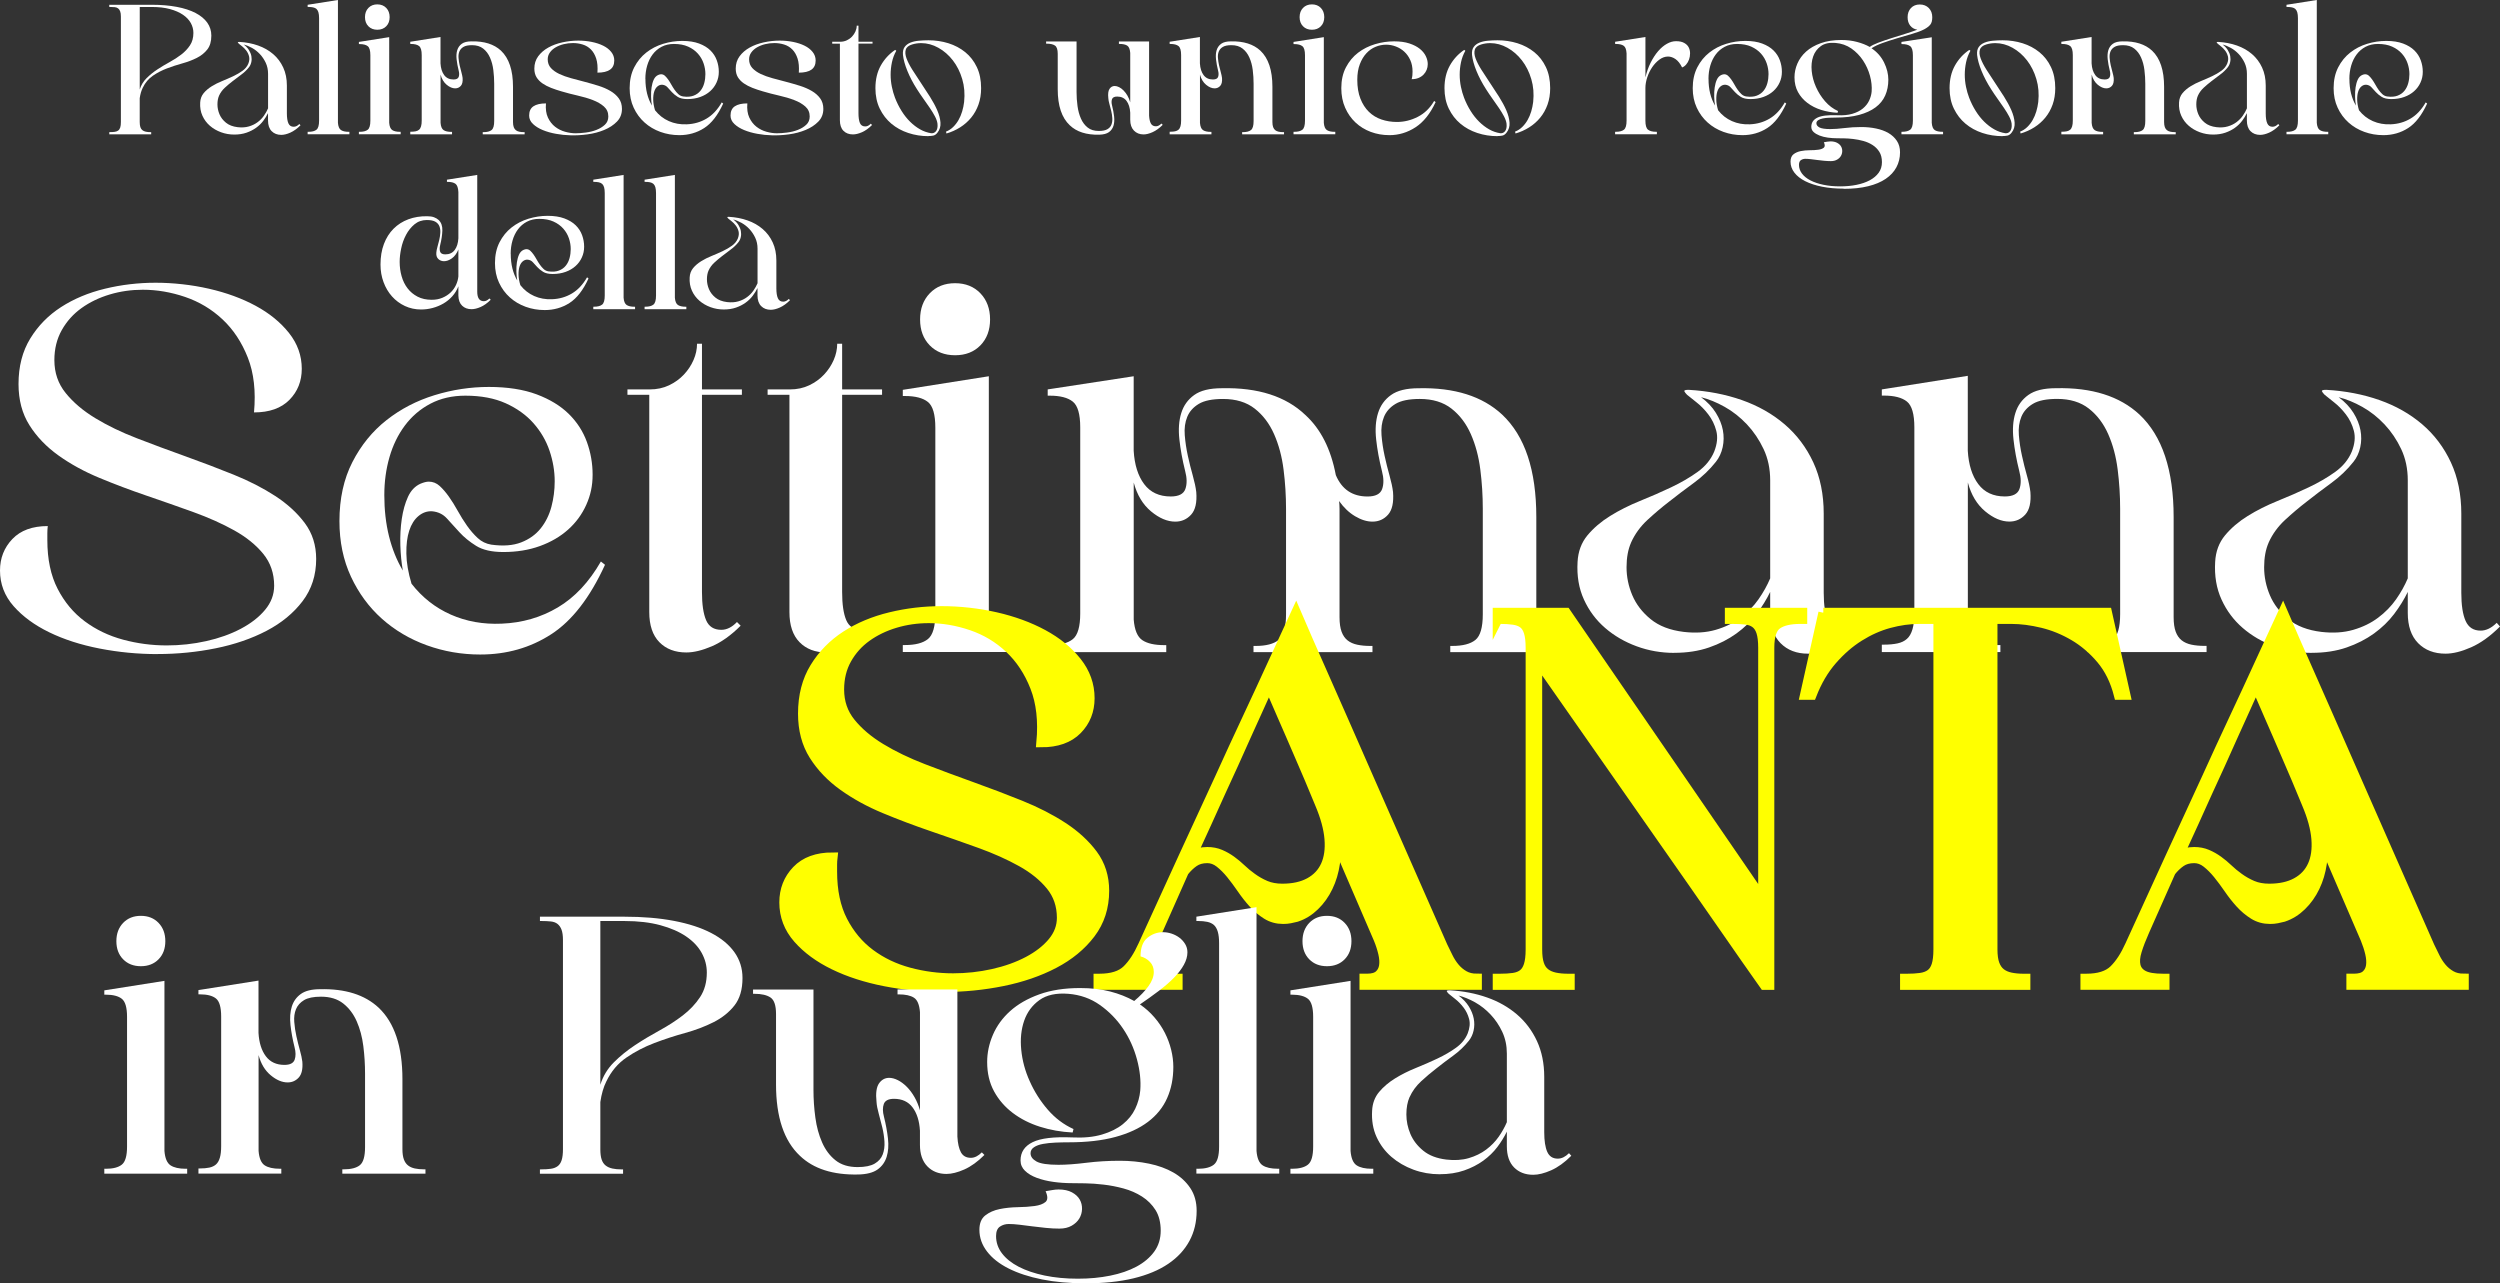
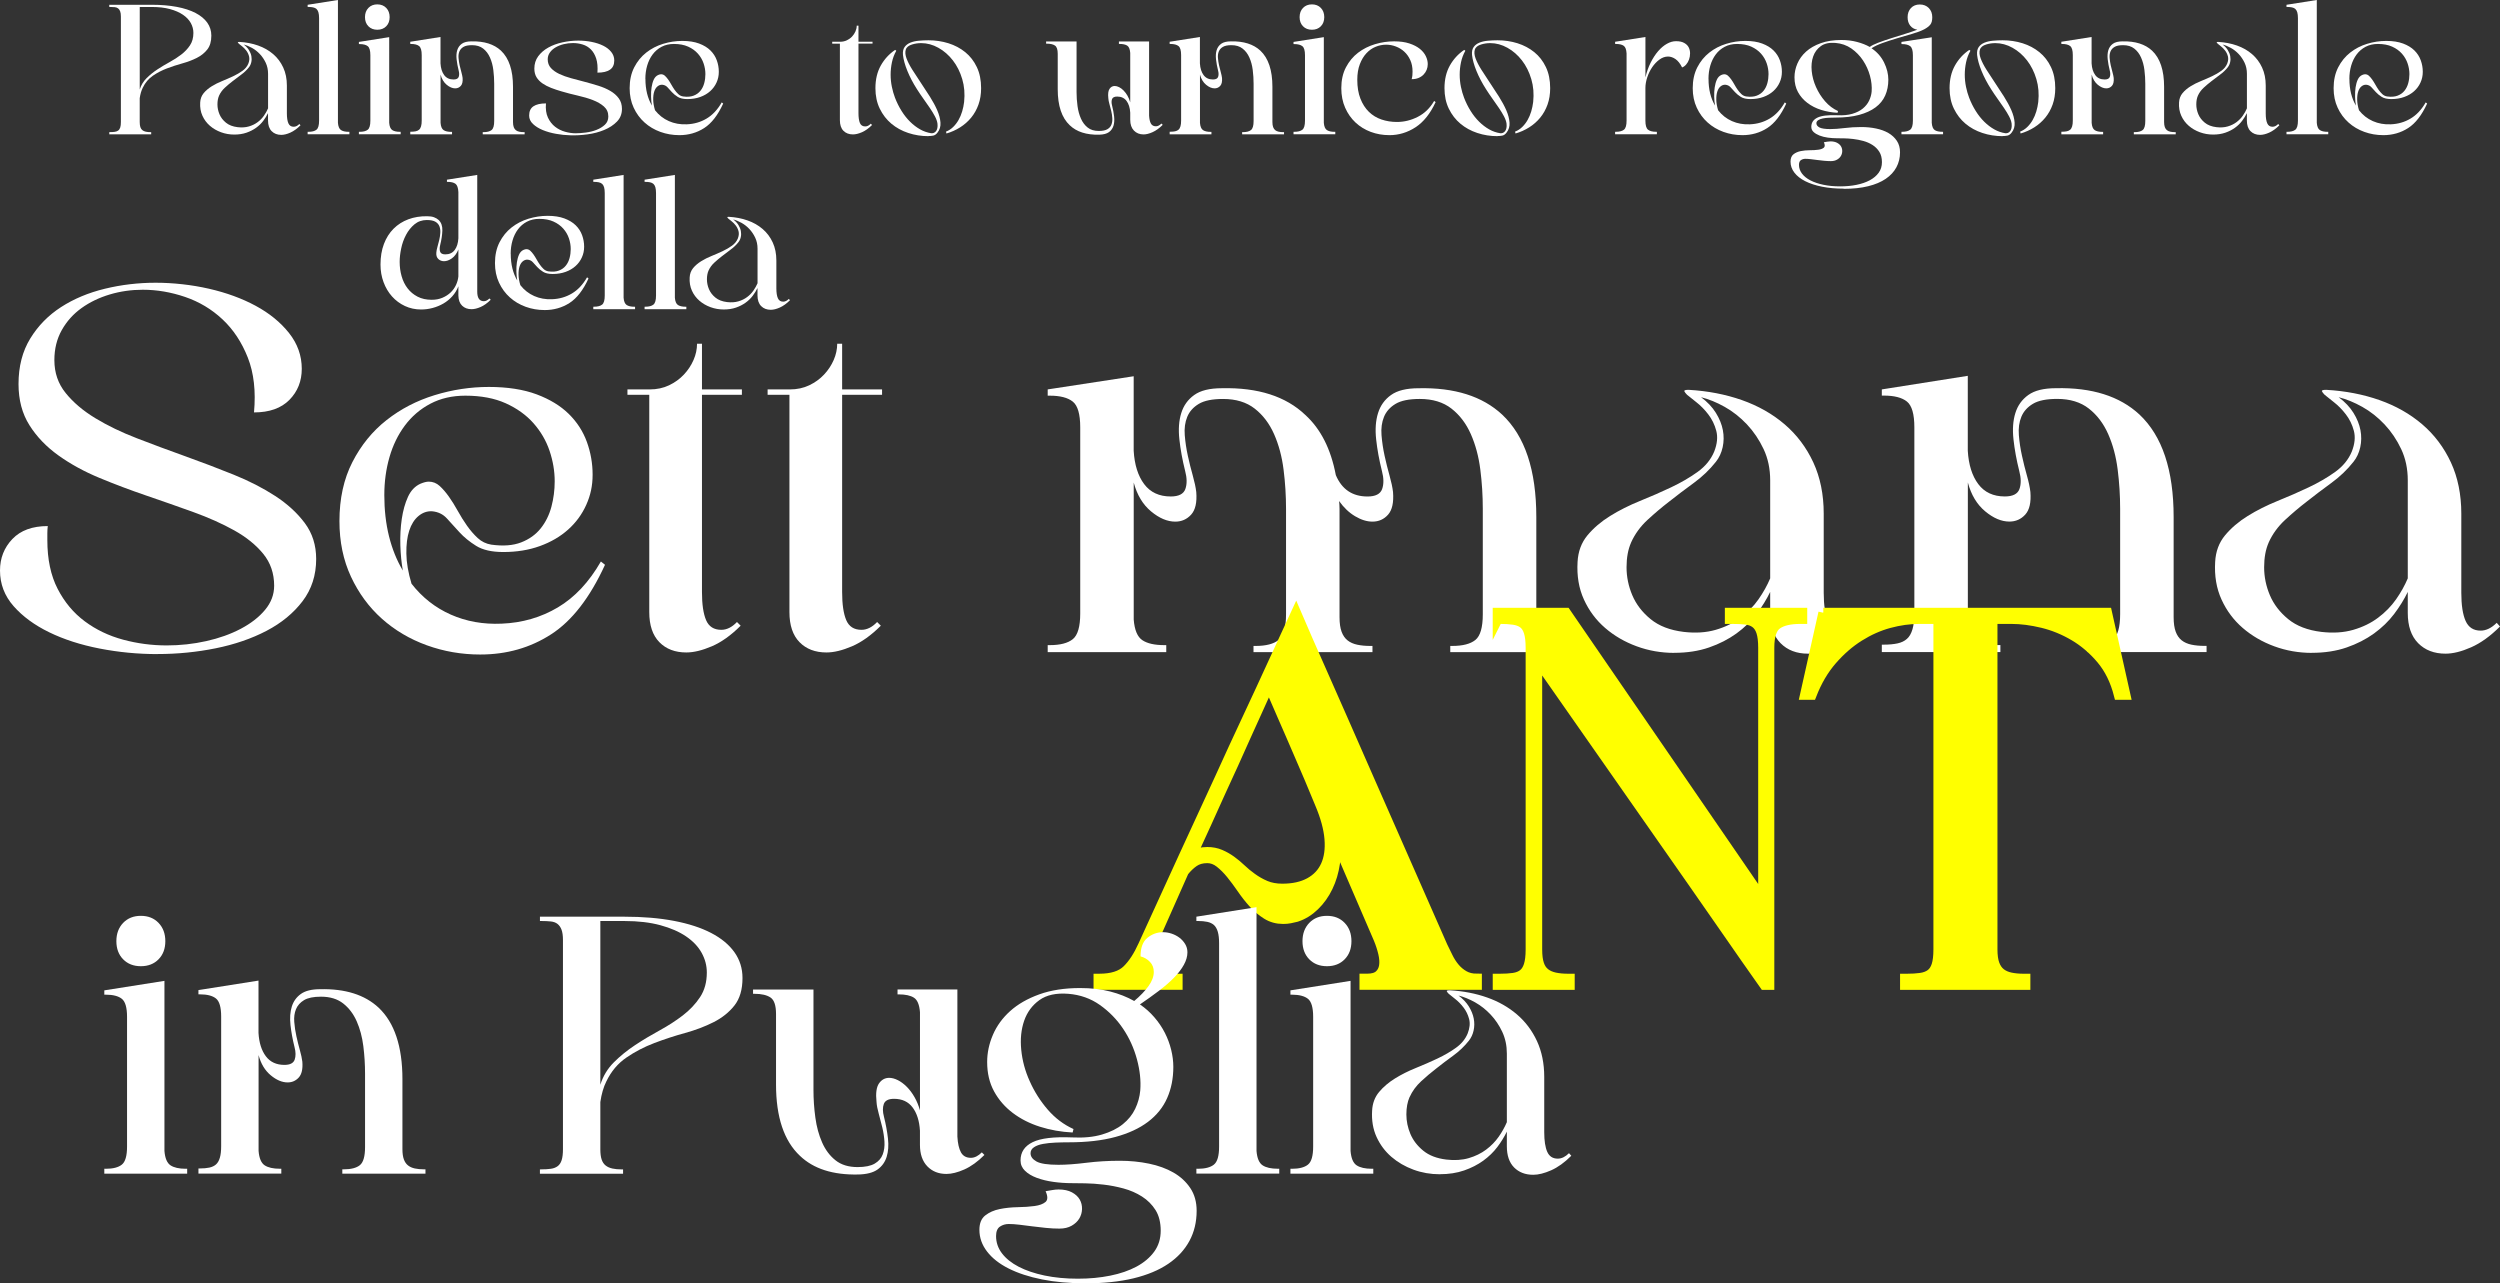
<svg xmlns="http://www.w3.org/2000/svg" id="Livello_2" data-name="Livello 2" viewBox="0 0 1129.57 579.83">
  <rect x="0" y="0" width="1129.57" height="579.83" fill="#333333" stroke="none" />
  <defs>
    <style>      .cls-1 {        fill: #fff;      }      .cls-2 {        fill: #ff0;        stroke: #ff0;        stroke-miterlimit: 10;        stroke-width: 4.46px;      }    </style>
  </defs>
  <g id="Livello_1-2" data-name="Livello 1">
    <g>
      <path class="cls-1" d="M49.71,59.69c.83,0,1.55-.04,2.16-.13,.61-.09,1.12-.28,1.54-.59,.41-.3,.72-.76,.92-1.38,.2-.61,.29-1.44,.29-2.49V7.47c0-1-.11-1.79-.33-2.36-.22-.57-.52-1-.92-1.31-.39-.31-.9-.49-1.51-.56-.61-.07-1.33-.1-2.16-.1h-.33v-.98h19.26c4.19,0,7.95,.32,11.27,.95,3.32,.63,6.14,1.55,8.45,2.75,2.31,1.2,4.08,2.67,5.31,4.39,1.22,1.73,1.83,3.68,1.83,5.86,0,2.62-.61,4.71-1.83,6.26-1.22,1.55-2.81,2.82-4.75,3.8-1.94,.98-4.11,1.8-6.49,2.46-2.38,.66-4.72,1.42-7.01,2.29-2.29,.87-4.41,1.98-6.35,3.31-1.94,1.33-3.46,3.13-4.55,5.41-.66,1.31-1.11,2.88-1.38,4.72v10.75c0,.96,.1,1.74,.29,2.33,.2,.59,.5,1.05,.92,1.38,.41,.33,.93,.56,1.54,.69,.61,.13,1.31,.2,2.1,.2h.33v.98h-18.93v-.98h.33Zm13.43-19.26c.61-1.97,1.64-3.67,3.08-5.11s3.06-2.75,4.85-3.93c1.79-1.18,3.65-2.29,5.57-3.34,1.92-1.05,3.68-2.18,5.27-3.41,1.59-1.22,2.9-2.61,3.93-4.16,1.03-1.55,1.54-3.42,1.54-5.6,0-1.57-.39-3.07-1.18-4.49-.79-1.42-1.97-2.66-3.54-3.73-1.57-1.07-3.53-1.92-5.86-2.56-2.34-.63-5.06-.95-8.16-.95h-5.5V40.42Z" />
      <path class="cls-1" d="M105.85,60.8c-2.1,0-4.1-.35-6-1.05-1.9-.7-3.57-1.67-5.01-2.92-1.44-1.25-2.57-2.75-3.37-4.52-.81-1.77-1.15-3.77-1.02-5.99,.09-1.66,.61-3.07,1.57-4.23,.96-1.16,2.16-2.18,3.6-3.08,1.44-.9,3.02-1.69,4.75-2.39,1.72-.7,3.37-1.42,4.95-2.16,1.57-.74,2.98-1.56,4.23-2.46,1.24-.9,2.13-1.98,2.65-3.24,.48-1.22,.59-2.33,.33-3.31-.26-.98-.69-1.86-1.28-2.62-.59-.76-1.22-1.41-1.9-1.93-.68-.52-1.17-.92-1.47-1.18-.22-.22-.36-.4-.43-.56-.07-.15,.16-.23,.69-.23,3.06,.18,5.89,.72,8.48,1.64,2.6,.92,4.87,2.21,6.8,3.87,1.94,1.66,3.45,3.68,4.55,6.06,1.1,2.38,1.65,5.1,1.65,8.16v12.58c0,1.97,.23,3.46,.69,4.49,.46,1.03,1.26,1.54,2.39,1.54,.87,0,1.73-.41,2.56-1.25l.52,.59c-1.53,1.53-3.06,2.63-4.59,3.31-1.53,.68-2.89,1.02-4.08,1.02-1.8,0-3.26-.56-4.36-1.67s-1.65-2.72-1.65-4.82v-3.34c-.57,1.18-1.29,2.35-2.16,3.5-.87,1.16-1.94,2.19-3.21,3.11-1.27,.92-2.72,1.66-4.36,2.23-1.64,.57-3.48,.85-5.54,.85Zm-6.88-17.56c-.48,1.09-.72,2.4-.72,3.93s.31,3.01,.92,4.46c.61,1.44,1.58,2.71,2.92,3.8,1.33,1.09,3.09,1.77,5.27,2.03,1.88,.22,3.57,.11,5.08-.33,1.51-.44,2.83-1.08,3.96-1.93,1.14-.85,2.09-1.82,2.85-2.92,.76-1.09,1.39-2.21,1.87-3.34v-15.59c0-1.83-.35-3.49-1.05-4.98-.7-1.48-1.58-2.79-2.65-3.93-1.07-1.14-2.25-2.06-3.54-2.78-1.29-.72-2.54-1.23-3.77-1.54,1,.74,1.79,1.57,2.36,2.49,.57,.92,.94,1.83,1.11,2.75,.17,.92,.16,1.82-.03,2.72-.2,.9-.56,1.67-1.08,2.33-1.01,1.27-2.18,2.39-3.54,3.37-1.35,.98-2.66,1.98-3.93,2.98-1.14,.87-2.27,1.83-3.41,2.88-1.14,1.05-2.01,2.25-2.62,3.6Z" />
      <path class="cls-1" d="M139.32,59.56c1.66,0,2.88-.32,3.67-.95,.79-.63,1.18-2,1.18-4.09V8.19c0-1.05-.1-1.91-.29-2.59-.2-.68-.49-1.19-.88-1.54-.39-.35-.9-.59-1.51-.72-.61-.13-1.33-.2-2.16-.2h-.33v-.98l13.69-2.16V55.49c.13,1.66,.59,2.75,1.38,3.28,.79,.52,1.94,.79,3.47,.79h.33v1.11h-18.87v-1.11h.33Z" />
      <path class="cls-1" d="M162.49,59.56c1.66,0,2.88-.32,3.67-.95,.79-.63,1.18-2,1.18-4.09V24.96c0-2.1-.39-3.46-1.18-4.09-.79-.63-2.01-.95-3.67-.95h-.33v-.98l13.69-2.16V55.49c.13,1.66,.59,2.75,1.38,3.28,.79,.52,1.94,.79,3.47,.79h.33v1.11h-18.87v-1.11h.33Zm7.99-46.12c-1.66,0-3-.52-4.03-1.57-1.03-1.05-1.54-2.42-1.54-4.13s.51-3.09,1.54-4.16c1.03-1.07,2.37-1.6,4.03-1.6s3,.54,4.03,1.6c1.03,1.07,1.54,2.46,1.54,4.16s-.51,3.08-1.54,4.13c-1.03,1.05-2.37,1.57-4.03,1.57Z" />
      <path class="cls-1" d="M185.34,18.87l13.69-2.16v11.92c.13,2.23,.69,4,1.67,5.31,.98,1.31,2.39,1.97,4.23,1.97,1.27,0,2.04-.39,2.33-1.18,.28-.79,.27-1.75-.03-2.88-.44-1.75-.74-3.42-.92-5.01-.18-1.59-.08-2.99,.29-4.19,.37-1.2,1.06-2.16,2.06-2.88,1-.72,2.47-1.08,4.39-1.08,5.72-.13,10.16,1.27,13.3,4.19,3.62,3.41,5.44,8.84,5.44,16.31v15.92c0,.96,.11,1.74,.33,2.33,.22,.59,.53,1.05,.95,1.38,.41,.33,.93,.56,1.54,.69,.61,.13,1.31,.2,2.1,.2h.33v.98h-18.93v-.98h.33c1.66,0,2.88-.32,3.67-.95,.79-.63,1.18-2,1.18-4.09v-16.77c0-2.1-.13-4.18-.39-6.26-.26-2.07-.76-3.95-1.51-5.63-.74-1.68-1.77-3.04-3.08-4.06-1.31-1.03-2.99-1.54-5.04-1.54-1.7,0-2.99,.26-3.87,.79-.87,.52-1.49,1.21-1.83,2.06-.35,.85-.48,1.82-.39,2.92,.09,1.09,.25,2.18,.49,3.28,.24,1.09,.5,2.14,.79,3.14,.28,1.01,.47,1.88,.56,2.62,.13,1.66-.14,2.86-.82,3.6-.68,.74-1.52,1.11-2.52,1.11-1.27,0-2.56-.55-3.87-1.64-1.31-1.09-2.23-2.62-2.75-4.59v21.82c.13,1.66,.59,2.75,1.38,3.28,.79,.52,1.94,.79,3.47,.79h.33v1.11h-18.87v-1.18h.33c.83,0,1.55-.07,2.16-.2,.61-.13,1.11-.37,1.51-.72,.39-.35,.69-.86,.88-1.54,.2-.68,.29-1.54,.29-2.59V24.9c0-2.1-.39-3.46-1.18-4.09-.79-.63-2.01-.95-3.67-.95h-.33v-.98Z" />
      <path class="cls-1" d="M257.69,61.13c-2.1-.04-4.25-.26-6.45-.66-2.21-.39-4.2-.96-6-1.7-1.79-.74-3.27-1.66-4.42-2.75-1.16-1.09-1.74-2.36-1.74-3.8,0-1.92,.64-3.32,1.93-4.19,1.29-.87,3.18-1.31,5.67-1.31-.22,2.53,.08,4.66,.88,6.39,.81,1.73,1.89,3.11,3.24,4.16,1.35,1.05,2.86,1.8,4.52,2.26,1.66,.46,3.23,.69,4.72,.69,1.35,0,2.89-.11,4.62-.33,1.73-.22,3.34-.62,4.85-1.21,1.51-.59,2.77-1.36,3.8-2.33,1.03-.96,1.54-2.21,1.54-3.73,0-1.83-.66-3.33-1.97-4.49-1.31-1.16-2.99-2.13-5.04-2.92-2.05-.79-4.34-1.46-6.85-2.03-2.51-.57-4.95-1.2-7.31-1.9-1.66-.48-3.22-1-4.68-1.57-1.46-.57-2.76-1.25-3.9-2.03-1.14-.79-2.03-1.71-2.69-2.78-.65-1.07-.98-2.37-.98-3.9,0-2.14,.58-4,1.74-5.57,1.16-1.57,2.67-2.88,4.55-3.93,1.88-1.05,4.01-1.83,6.39-2.36,2.38-.52,4.77-.79,7.17-.79,2.1,0,4.12,.2,6.06,.59,1.94,.39,3.67,.96,5.18,1.7,1.51,.74,2.72,1.68,3.64,2.82,.92,1.14,1.38,2.42,1.38,3.87,0,1.88-.64,3.27-1.93,4.16-1.29,.9-3.18,1.34-5.67,1.34,.17-2.53-.01-4.65-.56-6.35-.55-1.7-1.34-3.08-2.39-4.13-1.05-1.05-2.28-1.79-3.7-2.23-1.42-.44-2.87-.66-4.36-.66s-2.84,.16-4.19,.49c-1.35,.33-2.58,.81-3.67,1.44-1.09,.63-1.97,1.41-2.62,2.33-.66,.92-.98,1.94-.98,3.08,0,1.57,.48,2.88,1.44,3.93,.96,1.05,2.23,1.94,3.8,2.69,1.57,.74,3.36,1.39,5.37,1.93,2.01,.55,4.06,1.09,6.16,1.64,2.1,.55,4.15,1.14,6.16,1.77,2.01,.63,3.8,1.41,5.37,2.33,1.57,.92,2.84,2.03,3.8,3.34,.96,1.31,1.44,2.91,1.44,4.78,0,2.27-.75,4.18-2.26,5.73-1.51,1.55-3.42,2.81-5.73,3.77-2.32,.96-4.84,1.63-7.57,2-2.73,.37-5.32,.51-7.76,.43Z" />
      <path class="cls-1" d="M306.89,61.06c-2.97,0-5.81-.49-8.52-1.47-2.71-.98-5.09-2.39-7.14-4.23-2.05-1.83-3.69-4.06-4.91-6.68-1.22-2.62-1.83-5.57-1.83-8.84,0-3.58,.69-6.72,2.06-9.4,1.38-2.69,3.19-4.91,5.44-6.68,2.25-1.77,4.79-3.09,7.63-3.96,2.84-.87,5.72-1.31,8.65-1.31s5.5,.39,7.6,1.18c2.1,.79,3.8,1.82,5.11,3.11,1.31,1.29,2.27,2.77,2.88,4.46,.61,1.68,.92,3.42,.92,5.21s-.34,3.31-1.02,4.82c-.68,1.51-1.64,2.82-2.88,3.93s-2.74,1.99-4.49,2.62c-1.75,.63-3.69,.95-5.83,.95-1.83,0-3.28-.33-4.32-.98s-1.93-1.38-2.65-2.16-1.39-1.52-2-2.19c-.61-.68-1.4-1.06-2.36-1.15-.79-.04-1.51,.21-2.16,.75-.66,.55-1.15,1.32-1.47,2.33-.33,1.01-.48,2.23-.46,3.67,.02,1.44,.29,3.04,.82,4.78,1.7,2.18,3.79,3.82,6.26,4.91,2.47,1.09,5.16,1.57,8.09,1.44,3.28-.13,6.26-.99,8.94-2.59,2.69-1.59,4.97-4.03,6.85-7.31l.66,.52c-2.4,5.24-5.26,8.93-8.58,11.07-3.32,2.14-7.08,3.21-11.27,3.21Zm-15.27-25.42c0,2.4,.25,4.61,.75,6.62,.5,2.01,1.23,3.82,2.19,5.44-.22-1.22-.35-2.57-.39-4.03-.04-1.46,.03-2.86,.23-4.19,.2-1.33,.52-2.5,.98-3.5,.46-1,1.12-1.7,2-2.1,.52-.22,.96-.33,1.31-.33,.66,0,1.23,.23,1.74,.69,.5,.46,.99,1.03,1.47,1.7,.48,.68,.95,1.43,1.41,2.26,.46,.83,.95,1.62,1.47,2.36,.52,.74,1.09,1.4,1.7,1.97,.61,.57,1.33,.92,2.16,1.05,1.88,.26,3.46,.14,4.75-.36,1.29-.5,2.33-1.24,3.11-2.23,.79-.98,1.35-2.13,1.7-3.44,.35-1.31,.52-2.66,.52-4.06,0-1.62-.27-3.23-.82-4.85-.55-1.62-1.4-3.08-2.56-4.39-1.16-1.31-2.63-2.37-4.42-3.18-1.79-.81-3.93-1.21-6.42-1.21-2.1,0-3.95,.43-5.57,1.28-1.62,.85-2.97,2.01-4.06,3.47-1.09,1.46-1.91,3.15-2.46,5.04-.55,1.9-.82,3.9-.82,6Z" />
-       <path class="cls-1" d="M348.68,61.13c-2.1-.04-4.25-.26-6.45-.66-2.21-.39-4.2-.96-6-1.7-1.79-.74-3.27-1.66-4.42-2.75-1.16-1.09-1.74-2.36-1.74-3.8,0-1.92,.64-3.32,1.93-4.19,1.29-.87,3.18-1.31,5.67-1.31-.22,2.53,.08,4.66,.88,6.39,.81,1.73,1.89,3.11,3.24,4.16,1.35,1.05,2.86,1.8,4.52,2.26,1.66,.46,3.23,.69,4.72,.69,1.35,0,2.89-.11,4.62-.33,1.73-.22,3.34-.62,4.85-1.21,1.51-.59,2.77-1.36,3.8-2.33,1.03-.96,1.54-2.21,1.54-3.73,0-1.83-.66-3.33-1.97-4.49-1.31-1.16-2.99-2.13-5.04-2.92-2.05-.79-4.34-1.46-6.85-2.03-2.51-.57-4.95-1.2-7.31-1.9-1.66-.48-3.22-1-4.68-1.57-1.46-.57-2.76-1.25-3.9-2.03-1.14-.79-2.03-1.71-2.69-2.78-.65-1.07-.98-2.37-.98-3.9,0-2.14,.58-4,1.74-5.57,1.16-1.57,2.67-2.88,4.55-3.93,1.88-1.05,4.01-1.83,6.39-2.36,2.38-.52,4.77-.79,7.17-.79,2.1,0,4.12,.2,6.06,.59,1.94,.39,3.67,.96,5.18,1.7,1.51,.74,2.72,1.68,3.64,2.82,.92,1.14,1.38,2.42,1.38,3.87,0,1.88-.64,3.27-1.93,4.16-1.29,.9-3.18,1.34-5.67,1.34,.17-2.53-.01-4.65-.56-6.35-.55-1.7-1.34-3.08-2.39-4.13-1.05-1.05-2.28-1.79-3.7-2.23-1.42-.44-2.87-.66-4.36-.66s-2.84,.16-4.19,.49c-1.35,.33-2.58,.81-3.67,1.44-1.09,.63-1.97,1.41-2.62,2.33-.66,.92-.98,1.94-.98,3.08,0,1.57,.48,2.88,1.44,3.93,.96,1.05,2.23,1.94,3.8,2.69,1.57,.74,3.36,1.39,5.37,1.93,2.01,.55,4.06,1.09,6.16,1.64,2.1,.55,4.15,1.14,6.16,1.77,2.01,.63,3.8,1.41,5.37,2.33,1.57,.92,2.84,2.03,3.8,3.34,.96,1.31,1.44,2.91,1.44,4.78,0,2.27-.75,4.18-2.26,5.73-1.51,1.55-3.42,2.81-5.73,3.77-2.32,.96-4.84,1.63-7.57,2-2.73,.37-5.32,.51-7.76,.43Z" />
      <path class="cls-1" d="M379.55,18.87c1.14,0,2.16-.22,3.08-.66,.92-.44,1.7-1,2.36-1.7,.65-.7,1.17-1.47,1.54-2.33,.37-.85,.56-1.71,.56-2.59h.79v7.27h6.35v.85h-6.35v31.38c0,1.97,.22,3.46,.65,4.49,.44,1.03,1.25,1.54,2.42,1.54,.87,0,1.7-.41,2.49-1.24l.59,.59c-1.53,1.53-3.06,2.62-4.59,3.28-1.53,.66-2.88,.98-4.06,.98-1.79,0-3.22-.55-4.29-1.64-1.07-1.09-1.6-2.69-1.6-4.78V19.72h-3.47v-.85h3.54Z" />
      <path class="cls-1" d="M419.52,61.52c-3.19,0-6.24-.48-9.14-1.44-2.91-.96-5.45-2.36-7.63-4.19-2.18-1.83-3.93-4.09-5.24-6.78-1.31-2.69-1.97-5.78-1.97-9.27,0-3.93,.81-7.34,2.42-10.22,1.62-2.88,3.78-5.24,6.49-7.08l.52,.39c-.92,1.62-1.57,3.35-1.97,5.21-.39,1.86-.59,3.72-.59,5.6s.19,3.71,.56,5.5c.37,1.79,.84,3.43,1.41,4.91,.83,2.14,1.82,4.14,2.98,5.99,1.16,1.86,2.45,3.48,3.87,4.88,1.42,1.4,2.93,2.54,4.52,3.44,1.59,.9,3.26,1.47,5.01,1.74,.39,.04,.77-.01,1.15-.16,.37-.15,.7-.4,.98-.75,.28-.35,.49-.81,.62-1.38,.13-.57,.15-1.24,.07-2.03-.13-1-.51-2.11-1.15-3.31-.63-1.2-1.4-2.46-2.29-3.77-.9-1.31-1.86-2.69-2.88-4.13-1.03-1.44-2-2.88-2.92-4.32-1.79-2.79-3.24-5.56-4.36-8.29-1.11-2.73-1.78-5.14-2-7.24-.13-1.48,.11-2.66,.72-3.54,.61-.87,1.47-1.54,2.59-2s2.39-.75,3.83-.88c1.44-.13,2.9-.2,4.39-.2,3.14,0,6.15,.45,9.01,1.34,2.86,.9,5.39,2.24,7.6,4.03,2.21,1.79,3.95,4.04,5.24,6.75,1.29,2.71,1.93,5.88,1.93,9.5,0,2.71-.39,5.18-1.18,7.4-.79,2.23-1.89,4.2-3.31,5.93-1.42,1.73-3.08,3.19-4.98,4.39-1.9,1.2-3.96,2.13-6.19,2.78l-.2-.85c1.22-.48,2.3-1.18,3.24-2.1,.94-.92,1.75-1.97,2.42-3.15,.68-1.18,1.22-2.47,1.64-3.87,.42-1.4,.71-2.82,.88-4.26,.39-3.67,.11-7.12-.85-10.35-.96-3.23-2.37-6.05-4.23-8.45-1.86-2.4-4.04-4.3-6.55-5.7-2.51-1.4-5.1-2.1-7.76-2.1-1.4,0-2.75,.2-4.06,.59-1.62,.48-2.59,1.28-2.92,2.39s-.21,2.44,.36,3.96c.57,1.53,1.45,3.24,2.65,5.14,1.2,1.9,2.49,3.88,3.87,5.93,1.38,2.05,2.73,4.13,4.06,6.22,1.33,2.1,2.42,4.13,3.28,6.09,.85,1.97,1.34,3.82,1.47,5.57,.13,1.75-.33,3.28-1.38,4.59-.57,.74-1.2,1.18-1.9,1.31-.7,.13-1.42,.2-2.16,.2Z" />
      <path class="cls-1" d="M472.66,19.72v-.98h13.76v22.87c0,2.1,.14,4.19,.43,6.29,.28,2.1,.8,3.99,1.54,5.67,.74,1.68,1.76,3.04,3.05,4.06,1.29,1.03,2.96,1.54,5.01,1.54,1.7,0,3-.26,3.9-.79,.89-.52,1.51-1.22,1.83-2.1,.33-.87,.46-1.84,.39-2.92-.07-1.07-.23-2.15-.49-3.24-.26-1.09-.54-2.14-.82-3.14-.28-1-.45-1.88-.49-2.62-.22-1.97-.03-3.37,.56-4.23,.59-.85,1.36-1.28,2.33-1.28,.61,0,1.27,.18,1.97,.52,.7,.35,1.38,.85,2.03,1.51s1.24,1.44,1.77,2.36c.52,.92,.94,1.92,1.24,3.01V23.91c-.13-1.7-.59-2.81-1.38-3.31-.79-.5-1.94-.75-3.47-.75h-.26v-1.11h13.63V52.22c.09,1.57,.36,2.77,.82,3.6,.46,.83,1.21,1.24,2.26,1.24,.83,0,1.66-.41,2.49-1.24l.59,.59c-1.53,1.53-3.06,2.63-4.59,3.31-1.53,.68-2.88,1.02-4.06,1.02-1.79,0-3.24-.58-4.36-1.74-1.11-1.16-1.67-2.78-1.67-4.88v-3.21c-.13-2.23-.69-4-1.67-5.31-.98-1.31-2.39-1.97-4.23-1.97-1.27,0-2.04,.39-2.33,1.18-.28,.79-.27,1.75,.03,2.88,.44,1.75,.74,3.41,.92,4.98,.17,1.57,.08,2.96-.29,4.16-.37,1.2-1.06,2.16-2.06,2.88-1.01,.72-2.47,1.1-4.39,1.15-5.77,.13-10.2-1.29-13.3-4.26-3.63-3.41-5.44-8.82-5.44-16.25V24.31c0-1.92-.42-3.17-1.25-3.73-.83-.57-2.05-.85-3.67-.85h-.33Z" />
      <path class="cls-1" d="M528.46,18.87l13.69-2.16v11.92c.13,2.23,.69,4,1.67,5.31,.98,1.31,2.39,1.97,4.23,1.97,1.27,0,2.04-.39,2.33-1.18,.28-.79,.27-1.75-.03-2.88-.44-1.75-.74-3.42-.92-5.01-.18-1.59-.08-2.99,.29-4.19,.37-1.2,1.06-2.16,2.06-2.88,1-.72,2.47-1.08,4.39-1.08,5.72-.13,10.15,1.27,13.3,4.19,3.62,3.41,5.44,8.84,5.44,16.31v15.92c0,.96,.11,1.74,.33,2.33,.22,.59,.53,1.05,.95,1.38s.93,.56,1.54,.69c.61,.13,1.31,.2,2.1,.2h.33v.98h-18.93v-.98h.33c1.66,0,2.88-.32,3.67-.95,.79-.63,1.18-2,1.18-4.09v-16.77c0-2.1-.13-4.18-.39-6.26-.26-2.07-.76-3.95-1.51-5.63-.74-1.68-1.77-3.04-3.08-4.06-1.31-1.03-2.99-1.54-5.04-1.54-1.7,0-2.99,.26-3.87,.79-.87,.52-1.49,1.21-1.83,2.06-.35,.85-.48,1.82-.39,2.92,.09,1.09,.25,2.18,.49,3.28,.24,1.09,.5,2.14,.79,3.14,.28,1.01,.47,1.88,.56,2.62,.13,1.66-.14,2.86-.82,3.6-.68,.74-1.52,1.11-2.52,1.11-1.27,0-2.56-.55-3.87-1.64-1.31-1.09-2.23-2.62-2.75-4.59v21.82c.13,1.66,.59,2.75,1.38,3.28,.79,.52,1.94,.79,3.47,.79h.33v1.11h-18.87v-1.18h.33c.83,0,1.55-.07,2.16-.2,.61-.13,1.11-.37,1.51-.72,.39-.35,.69-.86,.88-1.54,.2-.68,.29-1.54,.29-2.59V24.9c0-2.1-.39-3.46-1.18-4.09-.79-.63-2.01-.95-3.67-.95h-.33v-.98Z" />
      <path class="cls-1" d="M584.78,59.56c1.66,0,2.88-.32,3.67-.95,.79-.63,1.18-2,1.18-4.09V24.96c0-2.1-.39-3.46-1.18-4.09-.79-.63-2.01-.95-3.67-.95h-.33v-.98l13.69-2.16V55.49c.13,1.66,.59,2.75,1.38,3.28,.79,.52,1.94,.79,3.47,.79h.33v1.11h-18.87v-1.11h.33Zm7.99-46.12c-1.66,0-3-.52-4.03-1.57-1.03-1.05-1.54-2.42-1.54-4.13s.51-3.09,1.54-4.16c1.03-1.07,2.37-1.6,4.03-1.6s3,.54,4.03,1.6c1.03,1.07,1.54,2.46,1.54,4.16s-.51,3.08-1.54,4.13c-1.03,1.05-2.37,1.57-4.03,1.57Z" />
      <path class="cls-1" d="M627.73,61.06c-2.97,0-5.77-.49-8.39-1.47-2.62-.98-4.91-2.39-6.88-4.23-1.96-1.83-3.53-4.06-4.68-6.68-1.16-2.62-1.74-5.57-1.74-8.84,0-3.62,.7-6.77,2.1-9.43,1.4-2.66,3.22-4.86,5.47-6.58,2.25-1.72,4.8-3.01,7.67-3.87,2.86-.85,5.73-1.28,8.62-1.28,2.66,0,4.96,.32,6.88,.95,1.92,.63,3.49,1.44,4.72,2.42,1.22,.98,2.13,2.09,2.72,3.31,.59,1.22,.88,2.42,.88,3.6,0,.92-.16,1.78-.49,2.59-.33,.81-.8,1.53-1.41,2.16-.61,.63-1.37,1.14-2.26,1.51-.9,.37-1.93,.56-3.11,.56,.17-.61,.28-1.2,.33-1.77,.04-.57,.07-1.14,.07-1.7,0-1.92-.34-3.64-1.02-5.14-.68-1.51-1.57-2.77-2.69-3.8-1.11-1.03-2.39-1.81-3.83-2.36-1.44-.55-2.91-.82-4.39-.82-1.62,0-3.2,.32-4.75,.95-1.55,.63-2.94,1.6-4.16,2.92-1.22,1.31-2.22,2.96-2.98,4.95-.76,1.99-1.15,4.34-1.15,7.04,0,3.28,.47,6.12,1.41,8.52,.94,2.4,2.22,4.39,3.83,5.96,1.62,1.57,3.51,2.73,5.7,3.47,2.18,.74,4.5,1.11,6.95,1.11,3.28,0,6.43-.77,9.47-2.33,3.04-1.55,5.49-3.94,7.37-7.17l.66,.52c-2.4,5.2-5.43,8.99-9.07,11.37-3.65,2.38-7.59,3.57-11.83,3.57Z" />
      <path class="cls-1" d="M676.63,61.52c-3.19,0-6.24-.48-9.14-1.44-2.91-.96-5.45-2.36-7.63-4.19-2.19-1.83-3.93-4.09-5.24-6.78-1.31-2.69-1.96-5.78-1.96-9.27,0-3.93,.81-7.34,2.42-10.22,1.62-2.88,3.78-5.24,6.49-7.08l.52,.39c-.92,1.62-1.57,3.35-1.97,5.21-.39,1.86-.59,3.72-.59,5.6s.19,3.71,.56,5.5c.37,1.79,.84,3.43,1.41,4.91,.83,2.14,1.82,4.14,2.98,5.99,1.16,1.86,2.45,3.48,3.87,4.88,1.42,1.4,2.93,2.54,4.52,3.44,1.59,.9,3.26,1.47,5.01,1.74,.39,.04,.78-.01,1.15-.16,.37-.15,.7-.4,.98-.75,.28-.35,.49-.81,.62-1.38,.13-.57,.15-1.24,.07-2.03-.13-1-.51-2.11-1.15-3.31-.63-1.2-1.4-2.46-2.29-3.77-.9-1.31-1.86-2.69-2.88-4.13-1.03-1.44-2-2.88-2.92-4.32-1.79-2.79-3.24-5.56-4.36-8.29-1.11-2.73-1.78-5.14-2-7.24-.13-1.48,.11-2.66,.72-3.54,.61-.87,1.47-1.54,2.59-2,1.11-.46,2.39-.75,3.83-.88,1.44-.13,2.9-.2,4.39-.2,3.15,0,6.15,.45,9.01,1.34,2.86,.9,5.39,2.24,7.6,4.03,2.21,1.79,3.95,4.04,5.24,6.75,1.29,2.71,1.93,5.88,1.93,9.5,0,2.71-.39,5.18-1.18,7.4s-1.89,4.2-3.31,5.93c-1.42,1.73-3.08,3.19-4.98,4.39-1.9,1.2-3.96,2.13-6.19,2.78l-.2-.85c1.22-.48,2.3-1.18,3.24-2.1,.94-.92,1.75-1.97,2.42-3.15,.68-1.18,1.22-2.47,1.64-3.87,.41-1.4,.71-2.82,.88-4.26,.39-3.67,.11-7.12-.85-10.35-.96-3.23-2.37-6.05-4.23-8.45-1.86-2.4-4.04-4.3-6.55-5.7-2.51-1.4-5.1-2.1-7.76-2.1-1.4,0-2.75,.2-4.06,.59-1.62,.48-2.59,1.28-2.92,2.39-.33,1.11-.21,2.44,.36,3.96,.57,1.53,1.45,3.24,2.65,5.14,1.2,1.9,2.49,3.88,3.87,5.93,1.38,2.05,2.73,4.13,4.06,6.22,1.33,2.1,2.42,4.13,3.28,6.09,.85,1.97,1.34,3.82,1.47,5.57,.13,1.75-.33,3.28-1.38,4.59-.57,.74-1.2,1.18-1.9,1.31-.7,.13-1.42,.2-2.16,.2Z" />
      <path class="cls-1" d="M729.76,18.87l13.69-2.16v18.28c.57-2.45,1.35-4.67,2.36-6.68,1-2.01,2.13-3.73,3.37-5.18,1.24-1.44,2.57-2.56,3.96-3.34,1.4-.79,2.77-1.18,4.13-1.18,1.53,0,2.76,.26,3.7,.79,.94,.52,1.62,1.19,2.03,2,.41,.81,.62,1.7,.62,2.69s-.15,1.91-.46,2.78c-.31,.87-.74,1.64-1.31,2.29-.57,.66-1.18,1.09-1.83,1.31-.87-1.75-1.87-3-2.98-3.77-1.11-.76-2.24-1.15-3.37-1.15-1.35,0-2.65,.46-3.9,1.38-1.25,.92-2.34,2.08-3.28,3.47-.94,1.4-1.68,2.93-2.23,4.59-.55,1.66-.82,3.25-.82,4.78v14.74c0,2.1,.39,3.46,1.18,4.09,.79,.63,2.01,.95,3.67,.95h.33v1.11h-18.87v-1.11h.33c1.66,0,2.88-.32,3.67-.95,.79-.63,1.18-2,1.18-4.09V24.18c-.09-1.79-.52-2.96-1.31-3.5-.79-.55-1.97-.82-3.54-.82h-.33v-.98Z" />
      <path class="cls-1" d="M787.22,61.06c-2.97,0-5.81-.49-8.52-1.47-2.71-.98-5.09-2.39-7.14-4.23-2.05-1.83-3.69-4.06-4.91-6.68s-1.83-5.57-1.83-8.84c0-3.58,.69-6.72,2.06-9.4,1.38-2.69,3.19-4.91,5.44-6.68,2.25-1.77,4.79-3.09,7.63-3.96,2.84-.87,5.72-1.31,8.65-1.31s5.5,.39,7.6,1.18c2.1,.79,3.8,1.82,5.11,3.11,1.31,1.29,2.27,2.77,2.88,4.46,.61,1.68,.92,3.42,.92,5.21s-.34,3.31-1.02,4.82c-.68,1.51-1.64,2.82-2.88,3.93s-2.74,1.99-4.49,2.62c-1.75,.63-3.69,.95-5.83,.95-1.83,0-3.28-.33-4.32-.98-1.05-.66-1.93-1.38-2.65-2.16s-1.39-1.52-2-2.19c-.61-.68-1.4-1.06-2.36-1.15-.79-.04-1.51,.21-2.16,.75-.66,.55-1.15,1.32-1.47,2.33-.33,1.01-.48,2.23-.46,3.67,.02,1.44,.29,3.04,.82,4.78,1.7,2.18,3.79,3.82,6.26,4.91,2.47,1.09,5.17,1.57,8.09,1.44,3.28-.13,6.26-.99,8.94-2.59,2.69-1.59,4.97-4.03,6.85-7.31l.65,.52c-2.4,5.24-5.26,8.93-8.58,11.07-3.32,2.14-7.08,3.21-11.27,3.21Zm-15.26-25.42c0,2.4,.25,4.61,.75,6.62,.5,2.01,1.23,3.82,2.2,5.44-.22-1.22-.35-2.57-.39-4.03-.04-1.46,.03-2.86,.23-4.19,.2-1.33,.52-2.5,.98-3.5,.46-1,1.12-1.7,2-2.1,.52-.22,.96-.33,1.31-.33,.66,0,1.23,.23,1.74,.69,.5,.46,.99,1.03,1.47,1.7,.48,.68,.95,1.43,1.41,2.26,.46,.83,.95,1.62,1.47,2.36,.52,.74,1.09,1.4,1.7,1.97,.61,.57,1.33,.92,2.16,1.05,1.88,.26,3.46,.14,4.75-.36,1.29-.5,2.33-1.24,3.11-2.23,.79-.98,1.35-2.13,1.7-3.44,.35-1.31,.52-2.66,.52-4.06,0-1.62-.27-3.23-.82-4.85-.55-1.62-1.4-3.08-2.56-4.39-1.16-1.31-2.63-2.37-4.42-3.18-1.79-.81-3.93-1.21-6.42-1.21-2.1,0-3.95,.43-5.57,1.28-1.62,.85-2.97,2.01-4.06,3.47-1.09,1.46-1.91,3.15-2.46,5.04-.55,1.9-.82,3.9-.82,6Z" />
      <path class="cls-1" d="M833.05,85.24c-3.58,0-6.85-.29-9.79-.88-2.95-.59-5.48-1.42-7.6-2.49-2.12-1.07-3.76-2.36-4.91-3.87-1.16-1.51-1.74-3.16-1.74-4.95,0-1.53,.45-2.64,1.34-3.34,.89-.7,1.99-1.18,3.28-1.44,1.29-.26,2.65-.39,4.1-.39s2.72-.08,3.83-.23c1.11-.15,1.94-.46,2.49-.92,.54-.46,.56-1.28,.03-2.46,.52-.09,1.04-.18,1.54-.26,.5-.09,.97-.13,1.41-.13,1.22,0,2.24,.22,3.05,.66,.81,.44,1.4,.98,1.77,1.64s.55,1.38,.52,2.16c-.02,.79-.23,1.51-.62,2.16-.39,.66-.97,1.2-1.74,1.64-.76,.44-1.69,.66-2.78,.66-1.01,0-2.04-.06-3.11-.16-1.07-.11-2.11-.23-3.11-.36-1-.13-1.97-.25-2.88-.36-.92-.11-1.73-.16-2.42-.16-.74,0-1.41,.2-2,.59-.59,.39-.88,1.11-.88,2.16,0,1.4,.45,2.7,1.34,3.9,.89,1.2,2.16,2.23,3.8,3.08,1.64,.85,3.6,1.52,5.9,2,2.29,.48,4.82,.72,7.57,.72s5.08-.23,7.37-.69c2.29-.46,4.29-1.15,6-2.06,1.7-.92,3.05-2.05,4.03-3.41,.98-1.35,1.47-2.95,1.47-4.78s-.39-3.44-1.18-4.68c-.79-1.25-1.81-2.27-3.08-3.08-1.27-.81-2.66-1.42-4.19-1.83-1.53-.42-3.05-.71-4.55-.88-1.51-.18-2.89-.27-4.16-.29-1.27-.02-2.25-.03-2.95-.03-1.49,0-2.93-.1-4.32-.29-1.4-.2-2.65-.51-3.77-.95-1.11-.44-2.01-.97-2.69-1.6-.68-.63-1.02-1.41-1.02-2.33,0-1.88,.92-3.26,2.75-4.16,1.83-.89,4.83-1.25,8.98-1.08,2.62,.13,4.89-.09,6.81-.65,1.92-.57,3.5-1.36,4.75-2.39,1.24-1.03,2.18-2.21,2.82-3.54,.63-1.33,1.02-2.7,1.15-4.09,.17-2.27-.08-4.65-.75-7.14-.68-2.49-1.73-4.8-3.14-6.94-1.42-2.14-3.18-3.94-5.27-5.41-2.1-1.46-4.5-2.3-7.21-2.52-2.75-.22-4.95,.26-6.58,1.44s-2.8,2.74-3.47,4.68c-.68,1.94-.9,4.14-.66,6.58,.24,2.45,.88,4.85,1.93,7.21,1.05,2.36,2.41,4.51,4.09,6.45,1.68,1.94,3.64,3.42,5.86,4.42l-.2,.79c-2.62-.13-5.1-.57-7.44-1.31-2.34-.74-4.4-1.79-6.19-3.15-1.79-1.35-3.21-2.99-4.26-4.91-1.05-1.92-1.57-4.15-1.57-6.68,0-2.1,.44-4.16,1.31-6.19,.87-2.03,2.18-3.83,3.93-5.41s3.95-2.84,6.62-3.8c2.66-.96,5.77-1.44,9.3-1.44,2.53,0,4.9,.29,7.11,.88,2.21,.59,4.12,1.34,5.73,2.26,.79-.61,2.07-1.25,3.87-1.93,1.79-.68,3.76-1.35,5.9-2.03,2.14-.68,4.27-1.34,6.39-2,2.12-.66,3.9-1.27,5.34-1.83-1.35-.22-2.42-.83-3.21-1.83-.79-1-1.18-2.27-1.18-3.8,0-1.7,.5-3.09,1.51-4.16,1-1.07,2.34-1.6,4-1.6s3.01,.54,4.06,1.6c1.05,1.07,1.57,2.46,1.57,4.16,0,1.49-.29,2.6-.88,3.34-.59,.74-1.5,1.44-2.72,2.1-1.44,.74-3.25,1.43-5.44,2.06-2.18,.63-4.42,1.29-6.72,1.97-2.29,.68-4.49,1.39-6.58,2.13-2.1,.74-3.8,1.55-5.11,2.42,2.49,1.66,4.38,3.8,5.67,6.42,1.29,2.62,1.93,5.22,1.93,7.8s-.47,4.99-1.41,7.11c-.94,2.12-2.39,3.91-4.36,5.37-1.97,1.46-4.44,2.6-7.44,3.41-2.99,.81-6.52,1.21-10.58,1.21-1,0-2.02,.02-3.05,.07-1.03,.04-1.97,.15-2.82,.33-.85,.18-1.54,.44-2.06,.79-.52,.35-.79,.81-.79,1.38,0,.74,.45,1.37,1.34,1.87,.89,.5,2.57,.75,5.01,.75,1.75,0,3.85-.15,6.32-.46,2.47-.31,5.01-.46,7.63-.46,2.31,0,4.53,.22,6.65,.66,2.12,.44,3.97,1.11,5.57,2.03,1.59,.92,2.87,2.1,3.83,3.54s1.44,3.17,1.44,5.18c0,2.49-.55,4.75-1.64,6.78-1.09,2.03-2.7,3.77-4.82,5.21-2.12,1.44-4.76,2.56-7.93,3.34-3.17,.79-6.85,1.18-11.04,1.18Zm26.08-66.3l13.69-2.1V55.49c.13,1.7,.59,2.81,1.38,3.31,.79,.5,1.94,.75,3.47,.75h.26v1.11h-18.8v-1.11h.26c1.66,0,2.89-.32,3.7-.95,.81-.63,1.21-2,1.21-4.09V24.96c0-2.1-.4-3.46-1.21-4.09-.81-.63-2.04-.95-3.7-.95h-.26v-.98Z" />
      <path class="cls-1" d="M904.84,61.52c-3.19,0-6.24-.48-9.14-1.44-2.91-.96-5.45-2.36-7.63-4.19-2.19-1.83-3.93-4.09-5.24-6.78-1.31-2.69-1.96-5.78-1.96-9.27,0-3.93,.81-7.34,2.42-10.22,1.62-2.88,3.78-5.24,6.49-7.08l.52,.39c-.92,1.62-1.57,3.35-1.97,5.21-.39,1.86-.59,3.72-.59,5.6s.19,3.71,.56,5.5c.37,1.79,.84,3.43,1.41,4.91,.83,2.14,1.82,4.14,2.98,5.99,1.16,1.86,2.45,3.48,3.87,4.88,1.42,1.4,2.93,2.54,4.52,3.44,1.59,.9,3.26,1.47,5.01,1.74,.39,.04,.78-.01,1.15-.16,.37-.15,.7-.4,.98-.75,.28-.35,.49-.81,.62-1.38,.13-.57,.15-1.24,.07-2.03-.13-1-.51-2.11-1.15-3.31-.63-1.2-1.4-2.46-2.29-3.77-.9-1.31-1.86-2.69-2.88-4.13-1.03-1.44-2-2.88-2.92-4.32-1.79-2.79-3.24-5.56-4.36-8.29-1.11-2.73-1.78-5.14-2-7.24-.13-1.48,.11-2.66,.72-3.54,.61-.87,1.47-1.54,2.59-2,1.11-.46,2.39-.75,3.83-.88,1.44-.13,2.9-.2,4.39-.2,3.15,0,6.15,.45,9.01,1.34,2.86,.9,5.39,2.24,7.6,4.03,2.21,1.79,3.95,4.04,5.24,6.75,1.29,2.71,1.93,5.88,1.93,9.5,0,2.71-.39,5.18-1.18,7.4s-1.89,4.2-3.31,5.93c-1.42,1.73-3.08,3.19-4.98,4.39-1.9,1.2-3.96,2.13-6.19,2.78l-.2-.85c1.22-.48,2.3-1.18,3.24-2.1,.94-.92,1.75-1.97,2.42-3.15,.68-1.18,1.22-2.47,1.64-3.87,.41-1.4,.71-2.82,.88-4.26,.39-3.67,.11-7.12-.85-10.35-.96-3.23-2.37-6.05-4.23-8.45-1.86-2.4-4.04-4.3-6.55-5.7-2.51-1.4-5.1-2.1-7.76-2.1-1.4,0-2.75,.2-4.06,.59-1.62,.48-2.59,1.28-2.92,2.39-.33,1.11-.21,2.44,.36,3.96,.57,1.53,1.45,3.24,2.65,5.14,1.2,1.9,2.49,3.88,3.87,5.93,1.38,2.05,2.73,4.13,4.06,6.22,1.33,2.1,2.42,4.13,3.28,6.09,.85,1.97,1.34,3.82,1.47,5.57,.13,1.75-.33,3.28-1.38,4.59-.57,.74-1.2,1.18-1.9,1.31-.7,.13-1.42,.2-2.16,.2Z" />
      <path class="cls-1" d="M931.35,18.87l13.69-2.16v11.92c.13,2.23,.69,4,1.67,5.31s2.39,1.97,4.23,1.97c1.27,0,2.04-.39,2.33-1.18,.28-.79,.27-1.75-.03-2.88-.44-1.75-.74-3.42-.92-5.01-.17-1.59-.08-2.99,.29-4.19,.37-1.2,1.06-2.16,2.06-2.88,1-.72,2.47-1.08,4.39-1.08,5.72-.13,10.15,1.27,13.3,4.19,3.62,3.41,5.44,8.84,5.44,16.31v15.92c0,.96,.11,1.74,.33,2.33,.22,.59,.53,1.05,.95,1.38s.93,.56,1.54,.69c.61,.13,1.31,.2,2.1,.2h.33v.98h-18.93v-.98h.33c1.66,0,2.88-.32,3.67-.95,.79-.63,1.18-2,1.18-4.09v-16.77c0-2.1-.13-4.18-.39-6.26-.26-2.07-.76-3.95-1.51-5.63-.74-1.68-1.77-3.04-3.08-4.06-1.31-1.03-2.99-1.54-5.04-1.54-1.7,0-2.99,.26-3.87,.79-.88,.52-1.49,1.21-1.83,2.06-.35,.85-.48,1.82-.39,2.92,.09,1.09,.25,2.18,.49,3.28,.24,1.09,.5,2.14,.79,3.14,.28,1.01,.47,1.88,.56,2.62,.13,1.66-.14,2.86-.82,3.6-.68,.74-1.52,1.11-2.52,1.11-1.27,0-2.55-.55-3.87-1.64-1.31-1.09-2.23-2.62-2.75-4.59v21.82c.13,1.66,.59,2.75,1.38,3.28,.79,.52,1.94,.79,3.47,.79h.33v1.11h-18.87v-1.18h.33c.83,0,1.55-.07,2.16-.2,.61-.13,1.11-.37,1.51-.72,.39-.35,.69-.86,.88-1.54,.2-.68,.29-1.54,.29-2.59V24.9c0-2.1-.39-3.46-1.18-4.09-.79-.63-2.01-.95-3.67-.95h-.33v-.98Z" />
      <path class="cls-1" d="M999.95,60.8c-2.1,0-4.09-.35-6-1.05-1.9-.7-3.57-1.67-5.01-2.92-1.44-1.25-2.57-2.75-3.37-4.52-.81-1.77-1.15-3.77-1.02-5.99,.09-1.66,.61-3.07,1.57-4.23,.96-1.16,2.16-2.18,3.6-3.08,1.44-.9,3.02-1.69,4.75-2.39,1.72-.7,3.37-1.42,4.95-2.16,1.57-.74,2.98-1.56,4.23-2.46,1.25-.9,2.13-1.98,2.65-3.24,.48-1.22,.59-2.33,.33-3.31-.26-.98-.69-1.86-1.28-2.62-.59-.76-1.22-1.41-1.9-1.93-.68-.52-1.17-.92-1.47-1.18-.22-.22-.36-.4-.43-.56-.07-.15,.16-.23,.69-.23,3.06,.18,5.88,.72,8.48,1.64,2.6,.92,4.87,2.21,6.8,3.87,1.93,1.66,3.45,3.68,4.55,6.06,1.1,2.38,1.65,5.1,1.65,8.16v12.58c0,1.97,.23,3.46,.69,4.49,.46,1.03,1.25,1.54,2.39,1.54,.87,0,1.73-.41,2.56-1.25l.52,.59c-1.53,1.53-3.06,2.63-4.59,3.31-1.53,.68-2.89,1.02-4.08,1.02-1.8,0-3.26-.56-4.36-1.67-1.1-1.11-1.65-2.72-1.65-4.82v-3.34c-.57,1.18-1.29,2.35-2.16,3.5-.88,1.16-1.94,2.19-3.21,3.11-1.27,.92-2.72,1.66-4.36,2.23-1.64,.57-3.48,.85-5.54,.85Zm-6.88-17.56c-.48,1.09-.72,2.4-.72,3.93s.31,3.01,.92,4.46c.61,1.44,1.58,2.71,2.92,3.8,1.33,1.09,3.09,1.77,5.27,2.03,1.88,.22,3.57,.11,5.08-.33,1.51-.44,2.83-1.08,3.96-1.93s2.09-1.82,2.85-2.92c.76-1.09,1.39-2.21,1.87-3.34v-15.59c0-1.83-.35-3.49-1.05-4.98-.7-1.48-1.58-2.79-2.65-3.93-1.07-1.14-2.25-2.06-3.54-2.78-1.29-.72-2.54-1.23-3.77-1.54,1,.74,1.79,1.57,2.36,2.49,.57,.92,.94,1.83,1.11,2.75,.17,.92,.16,1.82-.03,2.72-.2,.9-.56,1.67-1.08,2.33-1.01,1.27-2.18,2.39-3.54,3.37-1.35,.98-2.67,1.98-3.93,2.98-1.14,.87-2.27,1.83-3.41,2.88-1.14,1.05-2.01,2.25-2.62,3.6Z" />
      <path class="cls-1" d="M1033.42,59.56c1.66,0,2.88-.32,3.67-.95,.79-.63,1.18-2,1.18-4.09V8.19c0-1.05-.1-1.91-.29-2.59-.2-.68-.49-1.19-.88-1.54-.39-.35-.9-.59-1.51-.72-.61-.13-1.33-.2-2.16-.2h-.33v-.98l13.69-2.16V55.49c.13,1.66,.59,2.75,1.38,3.28,.79,.52,1.94,.79,3.47,.79h.33v1.11h-18.87v-1.11h.33Z" />
      <path class="cls-1" d="M1076.79,61.06c-2.97,0-5.81-.49-8.52-1.47-2.71-.98-5.09-2.39-7.14-4.23-2.05-1.83-3.69-4.06-4.91-6.68s-1.83-5.57-1.83-8.84c0-3.58,.69-6.72,2.06-9.4,1.38-2.69,3.19-4.91,5.44-6.68,2.25-1.77,4.79-3.09,7.63-3.96,2.84-.87,5.72-1.31,8.65-1.31s5.5,.39,7.6,1.18c2.1,.79,3.8,1.82,5.11,3.11,1.31,1.29,2.27,2.77,2.88,4.46,.61,1.68,.92,3.42,.92,5.21s-.34,3.31-1.02,4.82c-.68,1.51-1.64,2.82-2.88,3.93s-2.74,1.99-4.49,2.62c-1.75,.63-3.69,.95-5.83,.95-1.83,0-3.28-.33-4.32-.98-1.05-.66-1.93-1.38-2.65-2.16s-1.39-1.52-2-2.19c-.61-.68-1.4-1.06-2.36-1.15-.79-.04-1.51,.21-2.16,.75-.66,.55-1.15,1.32-1.47,2.33-.33,1.01-.48,2.23-.46,3.67,.02,1.44,.29,3.04,.82,4.78,1.7,2.18,3.79,3.82,6.26,4.91,2.47,1.09,5.17,1.57,8.09,1.44,3.28-.13,6.26-.99,8.94-2.59,2.69-1.59,4.97-4.03,6.85-7.31l.65,.52c-2.4,5.24-5.26,8.93-8.58,11.07-3.32,2.14-7.08,3.21-11.27,3.21Zm-15.26-25.42c0,2.4,.25,4.61,.75,6.62,.5,2.01,1.23,3.82,2.2,5.44-.22-1.22-.35-2.57-.39-4.03-.04-1.46,.03-2.86,.23-4.19,.2-1.33,.52-2.5,.98-3.5,.46-1,1.12-1.7,2-2.1,.52-.22,.96-.33,1.31-.33,.66,0,1.23,.23,1.74,.69,.5,.46,.99,1.03,1.47,1.7,.48,.68,.95,1.43,1.41,2.26,.46,.83,.95,1.62,1.47,2.36,.52,.74,1.09,1.4,1.7,1.97,.61,.57,1.33,.92,2.16,1.05,1.88,.26,3.46,.14,4.75-.36,1.29-.5,2.33-1.24,3.11-2.23,.79-.98,1.35-2.13,1.7-3.44,.35-1.31,.52-2.66,.52-4.06,0-1.62-.27-3.23-.82-4.85-.55-1.62-1.4-3.08-2.56-4.39-1.16-1.31-2.63-2.37-4.42-3.18-1.79-.81-3.93-1.21-6.42-1.21-2.1,0-3.95,.43-5.57,1.28-1.62,.85-2.97,2.01-4.06,3.47-1.09,1.46-1.91,3.15-2.46,5.04-.55,1.9-.82,3.9-.82,6Z" />
    </g>
    <g>
      <g>
        <g>
          <path class="cls-1" d="M71.24,295.54c-8.93,0-17.67-.84-26.23-2.51s-16.15-4.12-22.78-7.35c-6.63-3.22-12-7.16-16.09-11.81s-6.14-10.01-6.14-16.09c0-5.58,1.86-10.32,5.58-14.23,3.72-3.91,9.05-5.86,16-5.86-.12,1.12-.19,2.2-.19,3.25v3.07c0,8.68,1.55,16.03,4.65,22.04,3.1,6.02,7.19,10.91,12.28,14.69,5.08,3.78,10.85,6.54,17.3,8.28,6.45,1.74,13.02,2.6,19.72,2.6,6.07,0,12.03-.65,17.85-1.95,5.83-1.3,11.04-3.16,15.62-5.58,4.59-2.42,8.24-5.27,10.97-8.56,2.73-3.28,4.09-6.91,4.09-10.88,0-5.58-1.65-10.38-4.93-14.41-3.29-4.03-7.66-7.56-13.11-10.6-5.46-3.04-11.62-5.79-18.51-8.28-6.88-2.48-13.95-4.96-21.2-7.44-7.25-2.48-14.32-5.14-21.2-8-6.88-2.85-13.05-6.23-18.51-10.14-5.46-3.91-9.83-8.46-13.11-13.67-3.29-5.21-4.93-11.41-4.93-18.6,0-7.93,1.77-14.79,5.3-20.55,3.53-5.77,8.18-10.51,13.95-14.23s12.37-6.48,19.81-8.28c7.44-1.8,15.07-2.7,22.88-2.7s16.21,.9,24.09,2.7c7.87,1.8,14.91,4.37,21.11,7.72,6.2,3.35,11.22,7.44,15.07,12.28,3.84,4.84,5.77,10.23,5.77,16.18,0,5.58-1.86,10.26-5.58,14.04-3.72,3.78-9.05,5.67-16,5.67,.87-9.55-.06-17.79-2.79-24.74-2.73-6.94-6.54-12.71-11.44-17.3-4.9-4.59-10.54-7.96-16.92-10.14-6.39-2.17-12.74-3.25-19.06-3.25-5.21,0-10.2,.71-14.97,2.14-4.77,1.43-9.02,3.47-12.74,6.14-3.72,2.67-6.7,5.98-8.93,9.95-2.23,3.97-3.35,8.5-3.35,13.58,0,5.7,1.7,10.67,5.12,14.88,3.41,4.22,7.87,8,13.39,11.35,5.52,3.35,11.81,6.39,18.88,9.11,7.07,2.73,14.32,5.43,21.76,8.09,7.44,2.67,14.69,5.43,21.76,8.28,7.07,2.85,13.36,6.08,18.88,9.67,5.52,3.6,9.98,7.69,13.39,12.28,3.41,4.59,5.11,9.98,5.11,16.18,0,7.32-2.05,13.67-6.14,19.06-4.09,5.39-9.52,9.86-16.27,13.39-6.76,3.53-14.41,6.17-22.97,7.9-8.56,1.73-17.3,2.6-26.22,2.6Z" />
          <path class="cls-1" d="M216.98,295.73c-8.43,0-16.49-1.4-24.18-4.19-7.69-2.79-14.45-6.79-20.27-12-5.83-5.21-10.48-11.53-13.95-18.97-3.47-7.44-5.21-15.81-5.21-25.11,0-10.17,1.95-19.06,5.86-26.69,3.91-7.62,9.05-13.95,15.44-18.97,6.38-5.02,13.61-8.77,21.67-11.25,8.06-2.48,16.24-3.72,24.55-3.72s15.62,1.12,21.58,3.35c5.95,2.23,10.79,5.18,14.51,8.83,3.72,3.66,6.45,7.88,8.18,12.65,1.73,4.77,2.6,9.7,2.6,14.79s-.96,9.39-2.88,13.67c-1.92,4.28-4.65,8-8.18,11.16s-7.78,5.64-12.74,7.44c-4.96,1.8-10.48,2.7-16.55,2.7-5.21,0-9.3-.93-12.28-2.79-2.98-1.86-5.49-3.91-7.53-6.14-2.05-2.23-3.94-4.31-5.67-6.23-1.74-1.92-3.97-3-6.7-3.25-2.23-.12-4.28,.59-6.14,2.14-1.86,1.55-3.25,3.75-4.18,6.6-.93,2.85-1.37,6.32-1.3,10.42,.06,4.09,.84,8.62,2.33,13.58,4.84,6.2,10.75,10.85,17.76,13.95,7,3.1,14.66,4.46,22.97,4.09,9.3-.37,17.76-2.82,25.39-7.35,7.62-4.52,14.1-11.44,19.44-20.74l1.86,1.49c-6.82,14.88-14.94,25.36-24.37,31.43-9.42,6.08-20.09,9.11-31.99,9.11Zm-43.34-72.17c0,6.82,.71,13.08,2.14,18.79,1.42,5.7,3.5,10.85,6.23,15.44-.62-3.47-.99-7.28-1.12-11.44-.12-4.15,.09-8.12,.65-11.9,.56-3.78,1.49-7.1,2.79-9.95,1.3-2.85,3.19-4.84,5.67-5.95,1.49-.62,2.73-.93,3.72-.93,1.86,0,3.5,.65,4.93,1.95,1.42,1.3,2.82,2.92,4.18,4.84,1.36,1.92,2.7,4.06,4,6.42,1.3,2.36,2.7,4.59,4.18,6.7,1.49,2.11,3.1,3.97,4.84,5.58,1.74,1.61,3.78,2.6,6.14,2.98,5.33,.74,9.83,.4,13.48-1.02,3.66-1.42,6.6-3.53,8.83-6.32,2.23-2.79,3.84-6.04,4.84-9.76,.99-3.72,1.49-7.56,1.49-11.53,0-4.59-.78-9.17-2.32-13.76-1.55-4.59-3.97-8.74-7.25-12.46-3.29-3.72-7.47-6.72-12.55-9.02-5.09-2.29-11.16-3.44-18.23-3.44-5.95,0-11.22,1.21-15.81,3.63-4.59,2.42-8.43,5.7-11.53,9.86-3.1,4.16-5.43,8.93-6.97,14.32-1.55,5.39-2.32,11.07-2.32,17.02Z" />
          <path class="cls-1" d="M293.55,175.95c3.22,0,6.14-.62,8.74-1.86,2.6-1.24,4.84-2.85,6.7-4.84,1.86-1.98,3.32-4.18,4.37-6.6,1.05-2.42,1.58-4.86,1.58-7.35h2.23v20.65h18.04v2.42h-18.04v89.09c0,5.58,.62,9.83,1.86,12.74,1.24,2.91,3.53,4.37,6.88,4.37,2.48,0,4.84-1.18,7.07-3.53l1.67,1.67c-4.34,4.34-8.68,7.44-13.02,9.3-4.34,1.86-8.18,2.79-11.53,2.79-5.08,0-9.15-1.55-12.18-4.65-3.04-3.1-4.56-7.63-4.56-13.58v-98.2h-9.86v-2.42h10.04Z" />
          <path class="cls-1" d="M356.88,175.95c3.22,0,6.14-.62,8.74-1.86,2.6-1.24,4.84-2.85,6.7-4.84,1.86-1.98,3.32-4.18,4.37-6.6,1.05-2.42,1.58-4.86,1.58-7.35h2.23v20.65h18.04v2.42h-18.04v89.09c0,5.58,.62,9.83,1.86,12.74,1.24,2.91,3.53,4.37,6.88,4.37,2.48,0,4.84-1.18,7.07-3.53l1.67,1.67c-4.34,4.34-8.68,7.44-13.02,9.3-4.34,1.86-8.18,2.79-11.53,2.79-5.09,0-9.15-1.55-12.18-4.65-3.04-3.1-4.56-7.63-4.56-13.58v-98.2h-9.86v-2.42h10.04Z" />
-           <path class="cls-1" d="M408.84,291.45c4.71,0,8.18-.9,10.42-2.7,2.23-1.8,3.35-5.67,3.35-11.62v-83.88c0-5.95-1.12-9.83-3.35-11.62-2.23-1.8-5.7-2.7-10.42-2.7h-.93v-2.79l38.87-6.14v109.92c.37,4.71,1.67,7.81,3.91,9.3,2.23,1.49,5.52,2.23,9.86,2.23h.93v3.16h-53.57v-3.16h.93Zm22.69-130.94c-4.71,0-8.53-1.49-11.44-4.46-2.91-2.98-4.37-6.88-4.37-11.72s1.46-8.77,4.37-11.81c2.91-3.04,6.72-4.56,11.44-4.56s8.52,1.52,11.44,4.56c2.91,3.04,4.37,6.98,4.37,11.81s-1.46,8.74-4.37,11.72c-2.91,2.98-6.73,4.46-11.44,4.46Z" />
          <path class="cls-1" d="M473.36,175.95l38.87-5.95v33.67c.37,6.32,1.95,11.35,4.74,15.07s6.79,5.58,12,5.58c3.6,0,5.79-1.12,6.6-3.35,.8-2.23,.77-4.96-.09-8.18-1.24-4.96-2.11-9.7-2.6-14.23-.5-4.52-.22-8.49,.84-11.9,1.05-3.41,3-6.14,5.86-8.18,2.85-2.05,7-3.07,12.46-3.07,16.37-.37,28.95,3.66,37.76,12.09,6.94,6.32,11.53,15.38,13.76,27.16,2.72,6.45,7.5,9.67,14.32,9.67,3.6,0,5.79-1.12,6.6-3.35,.8-2.23,.77-4.96-.09-8.18-1.24-4.96-2.11-9.7-2.6-14.23-.5-4.52-.22-8.49,.84-11.9,1.05-3.41,3-6.14,5.86-8.18,2.85-2.05,7-3.07,12.46-3.07,16.24-.37,28.83,3.6,37.76,11.9,10.29,9.67,15.44,25.11,15.44,46.31v45.2c0,2.73,.31,4.93,.93,6.6,.62,1.67,1.52,2.98,2.7,3.91,1.18,.93,2.66,1.58,4.46,1.95,1.8,.37,3.81,.56,6.04,.56h.74v2.79h-53.75v-2.79h.93c4.71,0,8.18-.9,10.42-2.7,2.23-1.8,3.35-5.67,3.35-11.62v-47.61c0-5.95-.37-11.87-1.12-17.76-.74-5.89-2.17-11.22-4.28-16-2.11-4.77-5.02-8.62-8.74-11.53-3.72-2.91-8.5-4.37-14.32-4.37-4.84,0-8.49,.74-10.97,2.23-2.48,1.49-4.22,3.44-5.21,5.86-.99,2.42-1.37,5.18-1.12,8.28,.25,3.1,.71,6.2,1.39,9.3,.68,3.1,1.42,6.08,2.23,8.93,.8,2.85,1.33,5.33,1.58,7.44,.37,4.71-.37,8.12-2.23,10.23-1.86,2.11-4.22,3.16-7.07,3.16-2.48,0-5.09-.8-7.81-2.42-2.73-1.61-5.15-3.91-7.25-6.88,.12,1.24,.19,2.45,.19,3.63v48.82c0,2.73,.31,4.93,.93,6.6,.62,1.67,1.52,2.98,2.7,3.91,1.18,.93,2.63,1.58,4.37,1.95,1.73,.37,3.72,.56,5.95,.56h.93v2.79h-53.75v-2.79h.93c4.71,0,8.18-.9,10.42-2.7,2.23-1.8,3.35-5.67,3.35-11.62v-47.61c0-5.95-.37-11.87-1.12-17.76-.74-5.89-2.17-11.22-4.28-16-2.11-4.77-5.02-8.62-8.74-11.53-3.72-2.91-8.49-4.37-14.32-4.37-4.84,0-8.49,.74-10.97,2.23-2.48,1.49-4.22,3.44-5.21,5.86-.99,2.42-1.37,5.18-1.12,8.28,.25,3.1,.71,6.2,1.39,9.3,.68,3.1,1.42,6.08,2.23,8.93,.8,2.85,1.33,5.33,1.58,7.44,.37,4.71-.4,8.12-2.32,10.23-1.92,2.11-4.31,3.16-7.16,3.16-3.6,0-7.25-1.55-10.97-4.65-3.72-3.1-6.32-7.44-7.81-13.02v61.94c.37,4.71,1.67,7.81,3.91,9.3,2.23,1.49,5.52,2.23,9.86,2.23h.93v3.16h-53.57v-3.16h.93c4.71,0,8.18-.9,10.42-2.7,2.23-1.8,3.35-5.67,3.35-11.62v-84.07c0-5.95-1.12-9.83-3.35-11.62-2.23-1.8-5.71-2.7-10.42-2.7h-.93v-2.79Z" />
          <path class="cls-1" d="M756.5,294.99c-5.95,0-11.62-.99-17.02-2.98-5.39-1.98-10.14-4.74-14.23-8.28-4.09-3.53-7.29-7.81-9.58-12.83-2.3-5.02-3.25-10.7-2.88-17.02,.25-4.71,1.74-8.71,4.46-12,2.73-3.28,6.14-6.2,10.23-8.74,4.09-2.54,8.58-4.8,13.48-6.79,4.9-1.98,9.58-4.03,14.04-6.14,4.46-2.11,8.46-4.43,12-6.97,3.53-2.54,6.04-5.61,7.53-9.21,1.36-3.47,1.67-6.6,.93-9.39s-1.95-5.27-3.63-7.44c-1.67-2.17-3.47-4-5.39-5.49-1.92-1.49-3.32-2.6-4.19-3.35-.62-.62-1.02-1.15-1.21-1.58-.19-.43,.47-.65,1.95-.65,8.68,.5,16.71,2.05,24.09,4.65,7.38,2.6,13.81,6.26,19.31,10.97,5.49,4.71,9.8,10.45,12.93,17.2,3.12,6.76,4.69,14.48,4.69,23.16v35.71c0,5.58,.65,9.83,1.95,12.74,1.3,2.91,3.56,4.37,6.79,4.37,2.48,0,4.9-1.18,7.25-3.53l1.49,1.67c-4.34,4.34-8.68,7.47-13.03,9.39-4.34,1.92-8.2,2.88-11.58,2.88-5.12,0-9.25-1.58-12.37-4.74s-4.69-7.72-4.69-13.67v-9.49c-1.61,3.35-3.66,6.67-6.14,9.95-2.48,3.29-5.52,6.23-9.11,8.83-3.6,2.6-7.72,4.71-12.37,6.32-4.65,1.61-9.89,2.42-15.72,2.42Zm-19.53-49.85c-1.37,3.1-2.05,6.82-2.05,11.16s.87,8.56,2.6,12.65c1.73,4.09,4.49,7.69,8.28,10.79,3.78,3.1,8.77,5.02,14.97,5.77,5.33,.62,10.14,.31,14.41-.93,4.28-1.24,8.03-3.07,11.25-5.49,3.22-2.42,5.92-5.18,8.09-8.28,2.17-3.1,3.93-6.26,5.3-9.49v-44.27c0-5.21-.99-9.92-2.98-14.14-1.98-4.21-4.5-7.93-7.53-11.16-3.04-3.22-6.39-5.86-10.04-7.91-3.66-2.05-7.22-3.5-10.69-4.37,2.85,2.11,5.08,4.46,6.7,7.07,1.61,2.6,2.67,5.21,3.16,7.81,.49,2.6,.46,5.18-.09,7.72-.56,2.54-1.58,4.74-3.07,6.6-2.85,3.6-6.2,6.79-10.04,9.58-3.84,2.79-7.56,5.61-11.16,8.46-3.23,2.48-6.45,5.21-9.67,8.18-3.23,2.98-5.71,6.39-7.44,10.23Z" />
          <path class="cls-1" d="M850.23,175.95l38.87-6.14v33.85c.37,6.32,1.95,11.35,4.74,15.07,2.79,3.72,6.79,5.58,12,5.58,3.59,0,5.79-1.12,6.6-3.35,.8-2.23,.77-4.96-.09-8.18-1.24-4.96-2.11-9.7-2.6-14.23-.5-4.52-.22-8.49,.84-11.9,1.05-3.41,3-6.14,5.86-8.18,2.85-2.05,7-3.07,12.46-3.07,16.24-.37,28.83,3.6,37.76,11.9,10.29,9.67,15.44,25.11,15.44,46.31v45.2c0,2.73,.31,4.93,.93,6.6,.62,1.67,1.52,2.98,2.7,3.91,1.18,.93,2.63,1.58,4.37,1.95,1.73,.37,3.72,.56,5.95,.56h.93v2.79h-53.75v-2.79h.93c4.71,0,8.18-.9,10.42-2.7,2.23-1.8,3.35-5.67,3.35-11.62v-47.61c0-5.95-.37-11.87-1.12-17.76-.74-5.89-2.17-11.22-4.28-16-2.11-4.77-5.02-8.62-8.74-11.53-3.72-2.91-8.49-4.37-14.32-4.37-4.84,0-8.5,.74-10.97,2.23-2.48,1.49-4.22,3.44-5.21,5.86-.99,2.42-1.37,5.18-1.12,8.28,.25,3.1,.71,6.2,1.4,9.3,.68,3.1,1.42,6.08,2.23,8.93,.81,2.85,1.33,5.33,1.58,7.44,.37,4.71-.4,8.12-2.32,10.23-1.92,2.11-4.31,3.16-7.16,3.16-3.6,0-7.25-1.55-10.97-4.65-3.72-3.1-6.32-7.44-7.81-13.02v61.94c.37,4.71,1.67,7.81,3.91,9.3,2.23,1.49,5.52,2.23,9.86,2.23h.93v3.16h-53.57v-3.35h.93c2.35,0,4.4-.19,6.14-.56,1.74-.37,3.16-1.05,4.28-2.05,1.12-.99,1.95-2.45,2.51-4.37,.56-1.92,.84-4.37,.84-7.35v-83.88c0-5.95-1.12-9.83-3.35-11.62-2.23-1.8-5.7-2.7-10.42-2.7h-.93v-2.79Z" />
          <path class="cls-1" d="M1044.58,294.99c-5.95,0-11.62-.99-17.02-2.98-5.39-1.98-10.14-4.74-14.23-8.28-4.09-3.53-7.29-7.81-9.58-12.83-2.3-5.02-3.25-10.7-2.88-17.02,.25-4.71,1.74-8.71,4.46-12,2.73-3.28,6.14-6.2,10.23-8.74,4.09-2.54,8.58-4.8,13.48-6.79,4.9-1.98,9.58-4.03,14.04-6.14,4.46-2.11,8.46-4.43,12-6.97,3.53-2.54,6.04-5.61,7.53-9.21,1.36-3.47,1.67-6.6,.93-9.39s-1.95-5.27-3.63-7.44c-1.67-2.17-3.47-4-5.39-5.49-1.92-1.49-3.32-2.6-4.19-3.35-.62-.62-1.02-1.15-1.21-1.58-.19-.43,.47-.65,1.95-.65,8.68,.5,16.71,2.05,24.09,4.65,7.38,2.6,13.81,6.26,19.31,10.97,5.49,4.71,9.8,10.45,12.93,17.2,3.12,6.76,4.69,14.48,4.69,23.16v35.71c0,5.58,.65,9.83,1.95,12.74,1.3,2.91,3.56,4.37,6.79,4.37,2.48,0,4.9-1.18,7.25-3.53l1.49,1.67c-4.34,4.34-8.68,7.47-13.03,9.39-4.34,1.92-8.2,2.88-11.58,2.88-5.12,0-9.25-1.58-12.37-4.74s-4.69-7.72-4.69-13.67v-9.49c-1.61,3.35-3.66,6.67-6.14,9.95-2.48,3.29-5.52,6.23-9.11,8.83-3.6,2.6-7.72,4.71-12.37,6.32-4.65,1.61-9.89,2.42-15.72,2.42Zm-19.53-49.85c-1.37,3.1-2.05,6.82-2.05,11.16s.87,8.56,2.6,12.65c1.73,4.09,4.49,7.69,8.28,10.79,3.78,3.1,8.77,5.02,14.97,5.77,5.33,.62,10.14,.31,14.41-.93,4.28-1.24,8.03-3.07,11.25-5.49,3.22-2.42,5.92-5.18,8.09-8.28,2.17-3.1,3.93-6.26,5.3-9.49v-44.27c0-5.21-.99-9.92-2.98-14.14-1.98-4.21-4.5-7.93-7.53-11.16-3.04-3.22-6.39-5.86-10.04-7.91-3.66-2.05-7.22-3.5-10.69-4.37,2.85,2.11,5.08,4.46,6.7,7.07,1.61,2.6,2.67,5.21,3.16,7.81,.49,2.6,.46,5.18-.09,7.72-.56,2.54-1.58,4.74-3.07,6.6-2.85,3.6-6.2,6.79-10.04,9.58-3.84,2.79-7.56,5.61-11.16,8.46-3.23,2.48-6.45,5.21-9.67,8.18-3.23,2.98-5.71,6.39-7.44,10.23Z" />
        </g>
        <g>
-           <path class="cls-2" d="M426.47,445.95c-9.04,0-17.89-.85-26.55-2.54s-16.35-4.17-23.07-7.44c-6.72-3.26-12.15-7.25-16.29-11.96-4.14-4.71-6.21-10.14-6.21-16.29,0-5.65,1.88-10.45,5.65-14.41,3.77-3.95,9.16-5.93,16.19-5.93-.13,1.13-.19,2.23-.19,3.3v3.11c0,8.79,1.57,16.23,4.71,22.31,3.14,6.09,7.28,11.05,12.43,14.88,5.15,3.83,10.98,6.62,17.51,8.38,6.53,1.76,13.18,2.64,19.96,2.64,6.15,0,12.17-.66,18.08-1.98,5.9-1.32,11.17-3.2,15.82-5.65,4.64-2.45,8.35-5.33,11.11-8.66,2.76-3.33,4.14-7,4.14-11.02,0-5.65-1.67-10.51-4.99-14.59-3.33-4.08-7.75-7.66-13.28-10.73-5.53-3.07-11.77-5.87-18.74-8.38-6.97-2.51-14.12-5.02-21.47-7.53-7.34-2.51-14.5-5.21-21.47-8.1-6.97-2.89-13.21-6.31-18.74-10.26-5.53-3.95-9.95-8.57-13.28-13.84-3.33-5.27-4.99-11.55-4.99-18.83,0-8.03,1.79-14.97,5.37-20.81,3.58-5.84,8.29-10.64,14.12-14.41,5.84-3.77,12.52-6.56,20.05-8.38,7.53-1.82,15.25-2.73,23.16-2.73s16.41,.91,24.38,2.73c7.97,1.82,15.09,4.43,21.37,7.82,6.28,3.39,11.36,7.53,15.25,12.43,3.89,4.9,5.84,10.36,5.84,16.38,0,5.65-1.88,10.39-5.65,14.22-3.77,3.83-9.17,5.74-16.19,5.74,.88-9.67-.06-18.01-2.82-25.04-2.76-7.03-6.62-12.87-11.58-17.51-4.96-4.64-10.67-8.06-17.14-10.26-6.47-2.2-12.9-3.29-19.3-3.29-5.27,0-10.33,.72-15.16,2.17-4.83,1.44-9.13,3.52-12.9,6.21-3.77,2.7-6.78,6.06-9.04,10.07-2.26,4.02-3.39,8.6-3.39,13.75,0,5.78,1.72,10.8,5.18,15.06,3.45,4.27,7.97,8.1,13.56,11.49,5.58,3.39,11.96,6.47,19.11,9.23,7.16,2.76,14.5,5.49,22.03,8.19,7.53,2.7,14.88,5.49,22.03,8.38,7.16,2.89,13.53,6.15,19.11,9.79,5.58,3.64,10.1,7.79,13.56,12.43,3.45,4.65,5.18,10.11,5.18,16.38,0,7.41-2.07,13.84-6.21,19.3-4.14,5.46-9.64,9.98-16.48,13.56-6.84,3.58-14.59,6.25-23.25,8-8.66,1.76-17.51,2.64-26.55,2.64Z" />
          <path class="cls-2" d="M496.71,442.18c5.65,0,9.82-1.32,12.52-3.96,2.7-2.64,5.11-6.34,7.25-11.11,12.8-28.12,24.29-53.16,34.46-75.13,4.27-9.42,8.5-18.61,12.71-27.59,4.2-8.97,7.91-16.98,11.11-24.01,3.2-7.03,6.81-14.88,10.83-23.54,3.77,8.79,7.22,16.7,10.36,23.73,3.14,7.03,6.68,15.06,10.64,24.1,3.95,9.04,8,18.26,12.15,27.68l33.14,75.32c.75,1.51,1.54,3.11,2.35,4.8,.82,1.7,1.82,3.27,3.01,4.71,1.19,1.44,2.6,2.64,4.24,3.58,1.63,.94,3.58,1.41,5.84,1.41v2.82h-50.84v-2.82h1.13c2.51,0,4.36-.53,5.55-1.6,1.19-1.07,1.91-2.45,2.17-4.14,.25-1.7,.12-3.61-.38-5.74-.5-2.13-1.19-4.27-2.07-6.4l-19.96-46.32c.75,4.14,.85,8.16,.28,12.05-.56,3.89-1.63,7.47-3.2,10.73-1.57,3.27-3.58,6.09-6.03,8.47-2.45,2.39-5.18,4.08-8.19,5.08-1.01,.25-1.98,.47-2.92,.66-.94,.19-1.98,.28-3.11,.28-2.76,0-5.24-.69-7.44-2.07-2.2-1.38-4.21-3.07-6.03-5.08-1.82-2.01-3.55-4.2-5.18-6.59-1.63-2.38-3.27-4.58-4.9-6.59-1.63-2.01-3.33-3.7-5.08-5.08-1.76-1.38-3.64-2.07-5.65-2.07-2.39,0-4.4,.57-6.03,1.69-1.63,1.13-3.14,2.58-4.52,4.33l-11.86,26.74c-1.51,3.39-2.67,6.4-3.48,9.04-.82,2.64-1.01,4.9-.56,6.78,.44,1.88,1.6,3.33,3.48,4.33,1.88,1.01,4.83,1.51,8.85,1.51h.75v2.82h-35.78v-2.82h.38Zm76.64-132.57c-1.38,3.14-2.95,6.62-4.71,10.45-1.76,3.83-3.58,7.85-5.46,12.05-1.88,4.21-3.8,8.47-5.74,12.8-1.95,4.33-3.86,8.51-5.74,12.52-4.27,9.54-8.73,19.33-13.37,29.38,2.13-1.25,4.52-1.88,7.16-1.88,2.13,0,4.08,.38,5.84,1.13,1.76,.75,3.42,1.69,4.99,2.82,1.57,1.13,3.07,2.39,4.52,3.77,1.44,1.38,3.04,2.7,4.8,3.96,1.88,1.38,3.92,2.54,6.12,3.48,2.2,.94,4.74,1.41,7.63,1.41,4.9,0,9.01-.91,12.33-2.73,3.33-1.82,5.74-4.39,7.25-7.72,1.51-3.32,2.07-7.34,1.69-12.05-.38-4.71-1.82-10.01-4.33-15.91-3.14-7.66-6.21-14.94-9.23-21.84-1.26-2.89-2.54-5.87-3.86-8.94-1.32-3.07-2.61-6.03-3.86-8.85-1.26-2.82-2.39-5.43-3.39-7.81-1.01-2.38-1.88-4.39-2.64-6.03Z" />
          <path class="cls-2" d="M676.68,279.68v-2.82h30.88l89.07,129.74v-113.92c0-3.01-.28-5.4-.85-7.16-.57-1.76-1.45-3.08-2.64-3.96-1.19-.88-2.67-1.41-4.42-1.6-1.76-.19-3.83-.28-6.21-.28h-.94v-2.82h32.76v2.82h-.94c-4.65,0-8.13,.82-10.45,2.45-2.32,1.63-3.48,5.15-3.48,10.54v152.34h-2.26c-6.03-8.54-11.42-16.26-16.19-23.16-4.77-6.9-10.23-14.75-16.38-23.54-6.15-8.79-12.43-17.76-18.83-26.93-15.06-21.59-32.14-46.01-51.22-73.25v130.87c0,2.76,.28,4.99,.85,6.68,.56,1.7,1.44,3.01,2.64,3.96,1.19,.94,2.67,1.6,4.42,1.98,1.76,.38,3.77,.57,6.03,.57h.75v2.82h-32.58v-2.82h.94c2.38,0,4.45-.12,6.21-.38,1.76-.25,3.2-.82,4.33-1.69,1.13-.88,1.98-2.2,2.54-3.96,.56-1.76,.85-4.14,.85-7.16v-136.33c0-3.01-.28-5.4-.85-7.16-.57-1.76-1.41-3.04-2.54-3.86-1.13-.82-2.57-1.35-4.33-1.6-1.76-.25-3.83-.38-6.21-.38h-.94Z" />
          <path class="cls-2" d="M823.82,276.85h128.23l8.29,37.1h-3.01c-1.63-6.4-4.27-11.77-7.91-16.1-3.64-4.33-7.75-7.84-12.33-10.54-4.58-2.7-9.35-4.64-14.31-5.84-4.96-1.19-9.57-1.79-13.84-1.79h-8.66v149.32c0,2.76,.31,4.99,.94,6.68,.63,1.7,1.54,3.01,2.73,3.96,1.19,.94,2.67,1.6,4.42,1.98,1.76,.38,3.77,.57,6.03,.57h.75v2.82h-54.42v-2.82h.75c2.38,0,4.49-.12,6.31-.38,1.82-.25,3.33-.82,4.52-1.69,1.19-.88,2.07-2.2,2.64-3.96,.57-1.76,.85-4.14,.85-7.16v-149.32h-8.66c-4.4,0-8.92,.63-13.56,1.88-4.65,1.26-9.17,3.27-13.56,6.03-4.4,2.76-8.47,6.31-12.24,10.64-3.77,4.33-6.84,9.57-9.23,15.72h-3.01l8.29-37.1Z" />
-           <path class="cls-2" d="M942.62,442.18c5.65,0,9.82-1.32,12.52-3.96,2.7-2.64,5.11-6.34,7.25-11.11,12.8-28.12,24.29-53.16,34.46-75.13,4.27-9.42,8.5-18.61,12.71-27.59,4.2-8.97,7.91-16.98,11.11-24.01,3.2-7.03,6.81-14.88,10.83-23.54,3.77,8.79,7.22,16.7,10.36,23.73,3.14,7.03,6.68,15.06,10.64,24.1,3.96,9.04,8,18.26,12.15,27.68l33.14,75.32c.75,1.51,1.54,3.11,2.35,4.8,.82,1.7,1.82,3.27,3.01,4.71,1.19,1.44,2.6,2.64,4.24,3.58,1.63,.94,3.58,1.41,5.84,1.41v2.82h-50.84v-2.82h1.13c2.51,0,4.36-.53,5.56-1.6,1.19-1.07,1.91-2.45,2.17-4.14,.25-1.7,.12-3.61-.38-5.74-.5-2.13-1.2-4.27-2.07-6.4l-19.96-46.32c.75,4.14,.85,8.16,.28,12.05-.57,3.89-1.63,7.47-3.2,10.73-1.57,3.27-3.58,6.09-6.03,8.47-2.45,2.39-5.18,4.08-8.19,5.08-1.01,.25-1.98,.47-2.92,.66s-1.98,.28-3.11,.28c-2.76,0-5.24-.69-7.44-2.07-2.2-1.38-4.21-3.07-6.03-5.08-1.82-2.01-3.55-4.2-5.18-6.59-1.63-2.38-3.27-4.58-4.9-6.59-1.63-2.01-3.33-3.7-5.08-5.08-1.76-1.38-3.64-2.07-5.65-2.07-2.39,0-4.4,.57-6.03,1.69-1.63,1.13-3.14,2.58-4.52,4.33l-11.86,26.74c-1.51,3.39-2.67,6.4-3.48,9.04-.82,2.64-1.01,4.9-.57,6.78,.44,1.88,1.6,3.33,3.48,4.33,1.88,1.01,4.83,1.51,8.85,1.51h.75v2.82h-35.78v-2.82h.38Zm76.64-132.57c-1.38,3.14-2.95,6.62-4.71,10.45-1.76,3.83-3.58,7.85-5.46,12.05-1.88,4.21-3.8,8.47-5.74,12.8-1.95,4.33-3.86,8.51-5.74,12.52-4.27,9.54-8.73,19.33-13.37,29.38,2.13-1.25,4.52-1.88,7.16-1.88,2.13,0,4.08,.38,5.84,1.13,1.76,.75,3.42,1.69,4.99,2.82,1.57,1.13,3.07,2.39,4.52,3.77,1.44,1.38,3.04,2.7,4.8,3.96,1.88,1.38,3.92,2.54,6.12,3.48,2.2,.94,4.74,1.41,7.63,1.41,4.9,0,9.01-.91,12.33-2.73,3.33-1.82,5.74-4.39,7.25-7.72,1.51-3.32,2.07-7.34,1.69-12.05-.38-4.71-1.82-10.01-4.33-15.91-3.14-7.66-6.21-14.94-9.23-21.84-1.26-2.89-2.54-5.87-3.86-8.94-1.32-3.07-2.61-6.03-3.86-8.85-1.26-2.82-2.39-5.43-3.39-7.81-1.01-2.38-1.88-4.39-2.64-6.03Z" />
        </g>
      </g>
      <g>
        <path class="cls-1" d="M47.78,528.09c3.29,0,5.72-.63,7.28-1.89,1.56-1.25,2.34-3.96,2.34-8.13v-58.64c0-4.16-.78-6.87-2.34-8.13-1.56-1.25-3.99-1.88-7.28-1.88h-.65v-1.95l27.17-4.29v76.84c.26,3.29,1.17,5.46,2.73,6.5s3.86,1.56,6.89,1.56h.65v2.21H47.13v-2.21h.65Zm15.86-91.53c-3.29,0-5.96-1.04-8-3.12-2.04-2.08-3.06-4.81-3.06-8.19s1.02-6.13,3.06-8.26c2.04-2.12,4.7-3.19,8-3.19s5.96,1.06,8,3.19c2.04,2.12,3.06,4.88,3.06,8.26s-1.02,6.11-3.06,8.19c-2.04,2.08-4.7,3.12-8,3.12Z" />
        <path class="cls-1" d="M89.63,447.35l27.17-4.29v23.66c.26,4.42,1.37,7.93,3.32,10.53s4.75,3.9,8.39,3.9c2.51,0,4.05-.78,4.62-2.34,.56-1.56,.54-3.47-.06-5.72-.87-3.47-1.47-6.78-1.82-9.95-.35-3.16-.15-5.94,.59-8.32,.74-2.38,2.1-4.29,4.1-5.72,1.99-1.43,4.9-2.15,8.71-2.15,11.35-.26,20.15,2.52,26.39,8.32,7.19,6.76,10.79,17.55,10.79,32.37v31.59c0,1.91,.22,3.45,.65,4.62,.43,1.17,1.06,2.08,1.89,2.73,.82,.65,1.84,1.1,3.06,1.37,1.21,.26,2.6,.39,4.16,.39h.65v1.95h-37.57v-1.95h.65c3.29,0,5.72-.63,7.28-1.88,1.56-1.26,2.34-3.97,2.34-8.13v-33.28c0-4.16-.26-8.3-.78-12.42-.52-4.12-1.52-7.84-2.99-11.18-1.48-3.34-3.51-6.02-6.11-8.06-2.6-2.04-5.94-3.06-10.01-3.06-3.38,0-5.94,.52-7.67,1.56-1.73,1.04-2.95,2.41-3.64,4.09-.69,1.69-.96,3.62-.78,5.79,.17,2.17,.5,4.33,.98,6.5,.48,2.17,1,4.25,1.56,6.24,.56,2,.93,3.73,1.11,5.2,.26,3.3-.28,5.68-1.63,7.15-1.34,1.47-3.01,2.21-5.01,2.21-2.52,0-5.07-1.08-7.67-3.25-2.6-2.17-4.42-5.2-5.46-9.1v43.29c.26,3.29,1.17,5.46,2.73,6.5s3.86,1.56,6.89,1.56h.65v2.21h-37.44v-2.34h.65c1.65,0,3.08-.13,4.29-.39,1.21-.26,2.21-.74,2.99-1.43,.78-.69,1.36-1.71,1.75-3.06,.39-1.34,.58-3.06,.58-5.14v-58.64c0-4.16-.78-6.87-2.34-8.13-1.56-1.25-3.99-1.88-7.28-1.88h-.65v-1.95Z" />
        <path class="cls-1" d="M244.6,528.35c1.65,0,3.08-.08,4.29-.26,1.21-.17,2.23-.56,3.06-1.17,.82-.6,1.43-1.51,1.82-2.73,.39-1.21,.59-2.86,.59-4.94v-94.52c0-1.99-.22-3.55-.65-4.68-.43-1.13-1.04-1.99-1.82-2.6-.78-.61-1.78-.98-2.99-1.11-1.21-.13-2.65-.2-4.29-.2h-.65v-1.95h38.22c8.32,0,15.77,.63,22.36,1.89,6.59,1.26,12.18,3.08,16.77,5.46,4.59,2.38,8.1,5.29,10.53,8.71,2.43,3.42,3.64,7.3,3.64,11.64,0,5.2-1.21,9.34-3.64,12.42-2.43,3.08-5.57,5.59-9.43,7.54-3.86,1.95-8.15,3.58-12.87,4.88-4.73,1.3-9.36,2.82-13.91,4.55-4.55,1.73-8.76,3.92-12.61,6.57-3.86,2.64-6.87,6.22-9.04,10.73-1.3,2.6-2.21,5.72-2.73,9.36v21.32c0,1.91,.19,3.45,.58,4.62s1,2.08,1.82,2.73c.82,.65,1.84,1.1,3.06,1.37,1.21,.26,2.6,.39,4.16,.39h.65v1.95h-37.57v-1.95h.65Zm26.65-38.22c1.21-3.9,3.25-7.28,6.11-10.14,2.86-2.86,6.07-5.46,9.62-7.8,3.55-2.34,7.24-4.55,11.05-6.63,3.81-2.08,7.3-4.33,10.47-6.76,3.16-2.43,5.76-5.18,7.8-8.26,2.04-3.08,3.06-6.78,3.06-11.12,0-3.12-.78-6.09-2.34-8.91-1.56-2.82-3.9-5.29-7.02-7.41-3.12-2.12-7-3.81-11.64-5.07-4.64-1.26-10.03-1.89-16.19-1.89h-10.92v73.98Z" />
        <path class="cls-1" d="M340.25,449.04v-1.95h27.3v45.38c0,4.16,.28,8.32,.85,12.48,.56,4.16,1.58,7.91,3.06,11.25,1.47,3.34,3.49,6.03,6.05,8.06,2.56,2.04,5.87,3.06,9.95,3.06,3.38,0,5.96-.52,7.74-1.56,1.78-1.04,2.99-2.43,3.64-4.16,.65-1.73,.91-3.66,.78-5.79-.13-2.12-.46-4.27-.98-6.44-.52-2.17-1.06-4.25-1.62-6.24-.56-1.99-.89-3.73-.98-5.2-.43-3.9-.06-6.7,1.1-8.39,1.17-1.69,2.71-2.54,4.62-2.54,1.21,0,2.51,.35,3.9,1.04,1.39,.7,2.73,1.69,4.03,2.99,1.3,1.3,2.47,2.86,3.51,4.68,1.04,1.82,1.86,3.82,2.47,5.98v-44.33c-.26-3.38-1.17-5.57-2.73-6.57-1.56-1-3.86-1.5-6.89-1.5h-.52v-2.21h27.04v66.44c.17,3.12,.71,5.5,1.62,7.15,.91,1.65,2.41,2.47,4.49,2.47,1.65,0,3.29-.82,4.94-2.47l1.17,1.17c-3.04,3.04-6.07,5.22-9.1,6.57-3.04,1.34-5.72,2.01-8.06,2.01-3.55,0-6.44-1.15-8.65-3.45-2.21-2.3-3.32-5.53-3.32-9.69v-6.37c-.26-4.42-1.37-7.93-3.32-10.53s-4.75-3.9-8.39-3.9c-2.51,0-4.05,.78-4.62,2.34-.56,1.56-.54,3.47,.06,5.72,.87,3.47,1.47,6.76,1.82,9.88,.35,3.12,.15,5.87-.59,8.26-.74,2.38-2.1,4.29-4.1,5.72-2,1.43-4.9,2.19-8.71,2.27-11.44,.26-20.24-2.56-26.39-8.45-7.2-6.76-10.79-17.51-10.79-32.24v-31.85c0-3.81-.82-6.28-2.47-7.41-1.65-1.12-4.08-1.69-7.28-1.69h-.65Z" />
        <path class="cls-1" d="M490.24,579.83c-7.11,0-13.59-.58-19.44-1.75s-10.88-2.82-15.08-4.94c-4.21-2.12-7.46-4.68-9.75-7.67-2.3-2.99-3.45-6.26-3.45-9.82,0-2.95,.89-5.12,2.67-6.5,1.78-1.39,3.94-2.34,6.5-2.86,2.56-.52,5.27-.8,8.13-.85,2.86-.04,5.4-.22,7.61-.52,2.21-.3,3.86-.91,4.94-1.82,1.08-.91,1.11-2.54,.06-4.88,1.04-.17,2.06-.35,3.06-.52,1-.17,1.93-.26,2.8-.26,2.43,0,4.44,.43,6.05,1.3,1.6,.87,2.77,1.95,3.51,3.25,.74,1.3,1.08,2.73,1.04,4.29-.04,1.56-.46,2.99-1.24,4.29s-1.93,2.38-3.45,3.25c-1.52,.87-3.36,1.3-5.53,1.3-1.99,0-4.05-.11-6.18-.33-2.12-.22-4.18-.46-6.18-.71-2-.26-3.9-.5-5.72-.72-1.82-.22-3.43-.32-4.81-.32-1.48,0-2.8,.39-3.97,1.17-1.17,.78-1.76,2.21-1.76,4.29,0,2.86,.89,5.46,2.67,7.8,1.78,2.34,4.29,4.36,7.54,6.05s7.15,3.01,11.7,3.97c4.55,.95,9.56,1.43,15.02,1.43s10.08-.46,14.63-1.37,8.52-2.28,11.9-4.09c3.38-1.82,6.05-4.08,8-6.76,1.95-2.69,2.93-5.85,2.93-9.49s-.78-6.83-2.34-9.3c-1.56-2.47-3.6-4.51-6.11-6.11-2.52-1.6-5.29-2.82-8.32-3.64-3.04-.82-6.05-1.41-9.04-1.75-2.99-.35-5.74-.54-8.26-.58-2.52-.04-4.47-.07-5.85-.07-2.95,0-5.81-.19-8.58-.58-2.78-.39-5.27-1-7.48-1.82-2.21-.82-3.99-1.88-5.33-3.18-1.34-1.3-2.02-2.86-2.02-4.68,0-3.73,1.82-6.48,5.46-8.26,3.64-1.78,9.58-2.49,17.81-2.15,5.2,.26,9.71-.17,13.52-1.3,3.81-1.13,6.96-2.69,9.43-4.68,2.47-1.99,4.33-4.31,5.59-6.96,1.26-2.64,2.02-5.4,2.28-8.26,.35-4.42-.15-9.12-1.5-14.11-1.34-4.98-3.42-9.58-6.24-13.78-2.82-4.2-6.31-7.78-10.47-10.73-4.16-2.95-8.93-4.64-14.3-5.07-5.46-.43-9.82,.52-13.07,2.86-3.25,2.34-5.55,5.46-6.89,9.36-1.34,3.9-1.78,8.28-1.3,13.13,.48,4.86,1.75,9.58,3.84,14.17,2.08,4.68,4.79,8.95,8.13,12.81,3.34,3.86,7.22,6.78,11.64,8.78l-.39,1.56c-5.2-.26-10.12-1.13-14.76-2.6-4.64-1.47-8.73-3.55-12.29-6.24-3.56-2.69-6.37-5.94-8.45-9.75-2.08-3.81-3.12-8.23-3.12-13.26,0-4.16,.87-8.26,2.6-12.29,1.73-4.03,4.33-7.61,7.8-10.73,3.47-3.12,7.84-5.63,13.13-7.54,5.29-1.91,11.44-2.86,18.46-2.86,5.03,0,9.56,.52,13.59,1.56,4.03,1.04,7.65,2.47,10.86,4.29,2.69-2.25,4.83-4.49,6.44-6.7,1.6-2.21,2.41-4.36,2.41-6.44,0-1.82-.58-3.33-1.76-4.55-1.17-1.21-2.58-2.04-4.23-2.47,0-3.9,1.04-6.7,3.12-8.39s4.42-2.54,7.02-2.54c1.3,0,2.6,.22,3.9,.65,1.3,.44,2.47,1.04,3.51,1.82,1.04,.78,1.91,1.74,2.6,2.86,.69,1.13,1.04,2.38,1.04,3.77,0,1.82-.54,3.71-1.62,5.66-1.08,1.95-2.58,3.9-4.49,5.85-1.91,1.95-4.18,3.92-6.83,5.92-2.65,2-5.48,4.03-8.52,6.11,2.43,1.65,4.59,3.58,6.5,5.79,1.91,2.21,3.49,4.55,4.75,7.02,1.26,2.47,2.21,5.03,2.86,7.67,.65,2.65,.98,5.22,.98,7.74,0,5.2-.93,9.9-2.8,14.11-1.86,4.21-4.75,7.78-8.65,10.73-3.9,2.95-8.82,5.22-14.76,6.83-5.94,1.61-12.94,2.41-21,2.41-1.99,0-4.01,.04-6.05,.13-2.04,.09-3.9,.28-5.59,.59-1.69,.3-3.06,.8-4.1,1.5-1.04,.69-1.56,1.6-1.56,2.73,0,1.48,.89,2.71,2.67,3.71,1.78,1,5.09,1.5,9.95,1.5,3.47,0,7.65-.3,12.55-.91,4.9-.61,9.95-.91,15.15-.91,4.59,0,8.99,.43,13.2,1.3,4.2,.87,7.89,2.21,11.05,4.03,3.16,1.82,5.7,4.16,7.61,7.02,1.91,2.86,2.86,6.28,2.86,10.27,0,5.03-1.08,9.56-3.25,13.59-2.17,4.03-5.35,7.48-9.56,10.34-4.21,2.86-9.45,5.05-15.73,6.57-6.29,1.51-13.59,2.27-21.91,2.27Z" />
        <path class="cls-1" d="M541.2,528.09c3.29,0,5.72-.63,7.28-1.89,1.56-1.25,2.34-3.96,2.34-8.13v-91.92c0-2.08-.19-3.79-.58-5.14-.39-1.34-.98-2.36-1.75-3.06-.78-.69-1.78-1.17-2.99-1.43-1.21-.26-2.65-.39-4.29-.39h-.65v-1.95l27.17-4.29v110.12c.26,3.29,1.17,5.46,2.73,6.5,1.56,1.04,3.86,1.56,6.89,1.56h.65v2.21h-37.44v-2.21h.65Z" />
        <path class="cls-1" d="M583.7,528.09c3.29,0,5.72-.63,7.28-1.89,1.56-1.25,2.34-3.96,2.34-8.13v-58.64c0-4.16-.78-6.87-2.34-8.13-1.56-1.25-3.99-1.88-7.28-1.88h-.65v-1.95l27.17-4.29v76.84c.26,3.29,1.17,5.46,2.73,6.5,1.56,1.04,3.86,1.56,6.89,1.56h.65v2.21h-37.44v-2.21h.65Zm15.86-91.53c-3.29,0-5.96-1.04-8-3.12-2.04-2.08-3.06-4.81-3.06-8.19s1.02-6.13,3.06-8.26c2.04-2.12,4.7-3.19,8-3.19s5.96,1.06,8,3.19c2.04,2.12,3.06,4.88,3.06,8.26s-1.02,6.11-3.06,8.19c-2.04,2.08-4.7,3.12-8,3.12Z" />
        <path class="cls-1" d="M650.52,530.56c-4.16,0-8.13-.69-11.9-2.08-3.77-1.39-7.09-3.32-9.95-5.79-2.86-2.47-5.09-5.46-6.7-8.97-1.6-3.51-2.28-7.48-2.01-11.9,.17-3.29,1.21-6.09,3.12-8.39,1.91-2.29,4.29-4.33,7.15-6.11,2.86-1.78,6-3.36,9.43-4.75,3.42-1.38,6.7-2.82,9.82-4.29,3.12-1.47,5.92-3.1,8.39-4.88,2.47-1.78,4.22-3.92,5.26-6.44,.95-2.43,1.17-4.62,.65-6.57-.52-1.95-1.37-3.68-2.54-5.2-1.17-1.52-2.43-2.8-3.77-3.84-1.34-1.04-2.32-1.82-2.92-2.34-.44-.43-.72-.8-.85-1.11-.13-.3,.33-.46,1.37-.46,6.07,.35,11.68,1.43,16.84,3.25,5.16,1.82,9.66,4.38,13.5,7.67,3.84,3.29,6.85,7.3,9.04,12.03,2.18,4.73,3.28,10.12,3.28,16.19v24.96c0,3.9,.46,6.87,1.37,8.91,.91,2.04,2.49,3.06,4.75,3.06,1.73,0,3.42-.82,5.07-2.47l1.04,1.17c-3.04,3.04-6.07,5.22-9.11,6.57-3.04,1.34-5.73,2.02-8.09,2.02-3.58,0-6.46-1.11-8.65-3.32-2.18-2.21-3.27-5.4-3.27-9.56v-6.63c-1.13,2.34-2.56,4.66-4.29,6.96-1.73,2.3-3.86,4.36-6.37,6.18-2.52,1.82-5.4,3.29-8.65,4.42-3.25,1.13-6.91,1.69-10.99,1.69Zm-13.65-34.84c-.95,2.17-1.43,4.77-1.43,7.8s.61,5.98,1.82,8.84c1.21,2.86,3.14,5.38,5.79,7.54,2.64,2.17,6.13,3.51,10.47,4.03,3.73,.44,7.09,.22,10.08-.65,2.99-.87,5.61-2.15,7.87-3.84,2.25-1.69,4.14-3.62,5.66-5.79,1.52-2.17,2.75-4.38,3.71-6.63v-30.94c0-3.64-.7-6.93-2.08-9.88-1.39-2.95-3.14-5.55-5.27-7.8-2.12-2.25-4.47-4.09-7.02-5.53-2.56-1.43-5.05-2.45-7.48-3.06,1.99,1.48,3.55,3.12,4.68,4.94,1.12,1.82,1.86,3.64,2.21,5.46,.35,1.82,.33,3.62-.06,5.4-.39,1.78-1.11,3.32-2.15,4.62-2,2.51-4.33,4.75-7.02,6.7-2.69,1.95-5.29,3.92-7.8,5.92-2.25,1.73-4.51,3.64-6.76,5.72-2.25,2.08-3.99,4.46-5.2,7.15Z" />
      </g>
    </g>
    <g>
      <path class="cls-1" d="M171.92,119.52c0-3.45,.51-6.54,1.54-9.27,1.03-2.73,2.48-5.03,4.36-6.91,1.88-1.88,4.11-3.3,6.68-4.26,2.58-.96,5.42-1.42,8.52-1.38,1.22,0,2.25,.15,3.08,.46,.83,.31,1.53,.72,2.1,1.24,1.18,1.14,1.74,2.72,1.67,4.75-.07,2.03-.4,4.27-1.02,6.72-.26,1.14-.25,2.1,.03,2.88,.28,.79,1.06,1.18,2.33,1.18,1.83,0,3.24-.65,4.23-1.97s1.54-3.08,1.67-5.31v-20.83c-.09-1.92-.52-3.18-1.31-3.77-.79-.59-1.99-.88-3.6-.88h-.26v-.98l13.69-2.16v52.74c0,2.88,1,4.32,3.01,4.32,.83,0,1.66-.41,2.49-1.24l.59,.59c-1.53,1.53-3.06,2.62-4.59,3.28-1.53,.66-2.88,.98-4.06,.98-1.75,0-3.17-.52-4.26-1.57-1.09-1.05-1.66-2.58-1.7-4.59v-4.19c-.65,1.7-1.57,3.21-2.75,4.52s-2.52,2.4-4.03,3.28c-1.51,.87-3.12,1.54-4.85,2-1.73,.46-3.46,.69-5.21,.69-2.62,0-5.06-.52-7.31-1.57-2.25-1.05-4.19-2.49-5.83-4.32-1.64-1.83-2.92-3.99-3.83-6.45-.92-2.47-1.38-5.12-1.38-7.96Zm20.97-20.11c-2.18,0-4.05,.65-5.6,1.93-1.55,1.29-2.83,2.88-3.83,4.78-1.01,1.9-1.74,3.94-2.19,6.13-.46,2.18-.69,4.19-.69,6.03,0,2.27,.29,4.45,.88,6.52,.59,2.08,1.48,3.9,2.69,5.47,1.2,1.57,2.71,2.83,4.52,3.77,1.81,.94,3.94,1.41,6.39,1.41,1.79,0,3.41-.3,4.85-.92,1.44-.61,2.67-1.41,3.7-2.39,1.03-.98,1.83-2.11,2.42-3.37,.59-1.27,.95-2.56,1.08-3.87v-12.19c-.74,1.83-1.73,3.18-2.95,4.03-1.22,.85-2.4,1.28-3.54,1.28-1.01,0-1.86-.33-2.56-.98-.7-.66-1.01-1.59-.92-2.82,.04-.74,.21-1.62,.49-2.62,.28-1,.56-2.05,.82-3.14,.26-1.09,.43-2.18,.49-3.28,.07-1.09-.07-2.06-.39-2.92-.33-.85-.93-1.54-1.8-2.06-.87-.52-2.16-.79-3.87-.79Z" />
      <path class="cls-1" d="M246.04,140.09c-2.97,0-5.81-.49-8.52-1.47-2.71-.98-5.09-2.39-7.14-4.23-2.05-1.83-3.69-4.06-4.91-6.68-1.22-2.62-1.83-5.57-1.83-8.84,0-3.58,.69-6.72,2.06-9.4,1.38-2.69,3.19-4.91,5.44-6.68,2.25-1.77,4.79-3.09,7.63-3.96,2.84-.87,5.72-1.31,8.65-1.31s5.5,.39,7.6,1.18c2.1,.79,3.8,1.82,5.11,3.11,1.31,1.29,2.27,2.77,2.88,4.46,.61,1.68,.92,3.42,.92,5.21s-.34,3.31-1.02,4.82c-.68,1.51-1.64,2.82-2.88,3.93s-2.74,1.99-4.49,2.62c-1.75,.63-3.69,.95-5.83,.95-1.83,0-3.28-.33-4.32-.98s-1.93-1.38-2.65-2.16-1.39-1.52-2-2.19c-.61-.68-1.4-1.06-2.36-1.15-.79-.04-1.51,.21-2.16,.75-.66,.55-1.15,1.32-1.47,2.33-.33,1.01-.48,2.23-.46,3.67,.02,1.44,.29,3.04,.82,4.78,1.7,2.18,3.79,3.82,6.26,4.91,2.47,1.09,5.16,1.57,8.09,1.44,3.28-.13,6.26-.99,8.94-2.59,2.69-1.59,4.97-4.03,6.85-7.31l.66,.52c-2.4,5.24-5.26,8.93-8.58,11.07-3.32,2.14-7.08,3.21-11.27,3.21Zm-15.27-25.42c0,2.4,.25,4.61,.75,6.62,.5,2.01,1.23,3.82,2.19,5.44-.22-1.22-.35-2.57-.39-4.03-.04-1.46,.03-2.86,.23-4.19,.2-1.33,.52-2.5,.98-3.5,.46-1,1.12-1.7,2-2.1,.52-.22,.96-.33,1.31-.33,.66,0,1.23,.23,1.74,.69,.5,.46,.99,1.03,1.47,1.7,.48,.68,.95,1.43,1.41,2.26,.46,.83,.95,1.62,1.47,2.36,.52,.74,1.09,1.4,1.7,1.97,.61,.57,1.33,.92,2.16,1.05,1.88,.26,3.46,.14,4.75-.36,1.29-.5,2.33-1.24,3.11-2.23,.79-.98,1.35-2.13,1.7-3.44,.35-1.31,.52-2.66,.52-4.06,0-1.62-.27-3.23-.82-4.85-.55-1.62-1.4-3.08-2.56-4.39-1.16-1.31-2.63-2.37-4.42-3.18-1.79-.81-3.93-1.21-6.42-1.21-2.1,0-3.95,.43-5.57,1.28-1.62,.85-2.97,2.01-4.06,3.47-1.09,1.46-1.91,3.15-2.46,5.04-.55,1.9-.82,3.9-.82,6Z" />
      <path class="cls-1" d="M268.39,138.58c1.66,0,2.88-.32,3.67-.95,.79-.63,1.18-2,1.18-4.09v-46.32c0-1.05-.1-1.91-.29-2.59-.2-.68-.49-1.19-.88-1.54-.39-.35-.9-.59-1.51-.72-.61-.13-1.33-.2-2.16-.2h-.33v-.98l13.69-2.16v55.49c.13,1.66,.59,2.75,1.38,3.28,.79,.52,1.94,.79,3.47,.79h.33v1.11h-18.87v-1.11h.33Z" />
      <path class="cls-1" d="M291.56,138.58c1.66,0,2.88-.32,3.67-.95,.79-.63,1.18-2,1.18-4.09v-46.32c0-1.05-.1-1.91-.29-2.59-.2-.68-.49-1.19-.88-1.54-.39-.35-.9-.59-1.51-.72-.61-.13-1.33-.2-2.16-.2h-.33v-.98l13.69-2.16v55.49c.13,1.66,.59,2.75,1.38,3.28,.79,.52,1.94,.79,3.47,.79h.33v1.11h-18.87v-1.11h.33Z" />
      <path class="cls-1" d="M327.01,139.83c-2.1,0-4.1-.35-6-1.05-1.9-.7-3.57-1.67-5.01-2.92-1.44-1.25-2.57-2.75-3.37-4.52-.81-1.77-1.15-3.77-1.02-5.99,.09-1.66,.61-3.07,1.57-4.23,.96-1.16,2.16-2.18,3.6-3.08,1.44-.9,3.02-1.69,4.75-2.39,1.72-.7,3.37-1.42,4.95-2.16,1.57-.74,2.98-1.56,4.23-2.46,1.24-.9,2.13-1.98,2.65-3.24,.48-1.22,.59-2.33,.33-3.31-.26-.98-.69-1.86-1.28-2.62-.59-.76-1.22-1.41-1.9-1.93-.68-.52-1.17-.92-1.47-1.18-.22-.22-.36-.4-.43-.56-.07-.15,.16-.23,.69-.23,3.06,.18,5.89,.72,8.48,1.64,2.6,.92,4.87,2.21,6.8,3.87,1.94,1.66,3.45,3.68,4.55,6.06,1.1,2.38,1.65,5.1,1.65,8.16v12.58c0,1.97,.23,3.46,.69,4.49,.46,1.03,1.26,1.54,2.39,1.54,.87,0,1.73-.41,2.56-1.25l.52,.59c-1.53,1.53-3.06,2.63-4.59,3.31-1.53,.68-2.89,1.02-4.08,1.02-1.8,0-3.26-.56-4.36-1.67s-1.65-2.72-1.65-4.82v-3.34c-.57,1.18-1.29,2.35-2.16,3.5-.87,1.16-1.94,2.19-3.21,3.11-1.27,.92-2.72,1.66-4.36,2.23-1.64,.57-3.48,.85-5.54,.85Zm-6.88-17.56c-.48,1.09-.72,2.4-.72,3.93s.31,3.01,.92,4.46c.61,1.44,1.58,2.71,2.92,3.8,1.33,1.09,3.09,1.77,5.27,2.03,1.88,.22,3.57,.11,5.08-.33,1.51-.44,2.83-1.08,3.96-1.93,1.14-.85,2.09-1.82,2.85-2.92,.76-1.09,1.39-2.21,1.87-3.34v-15.59c0-1.83-.35-3.49-1.05-4.98-.7-1.48-1.58-2.79-2.65-3.93-1.07-1.14-2.25-2.06-3.54-2.78-1.29-.72-2.54-1.23-3.77-1.54,1,.74,1.79,1.57,2.36,2.49,.57,.92,.94,1.83,1.11,2.75,.17,.92,.16,1.82-.03,2.72-.2,.9-.56,1.67-1.08,2.33-1.01,1.27-2.18,2.39-3.54,3.37-1.35,.98-2.66,1.98-3.93,2.98-1.14,.87-2.27,1.83-3.41,2.88-1.14,1.05-2.01,2.25-2.62,3.6Z" />
    </g>
  </g>
</svg>